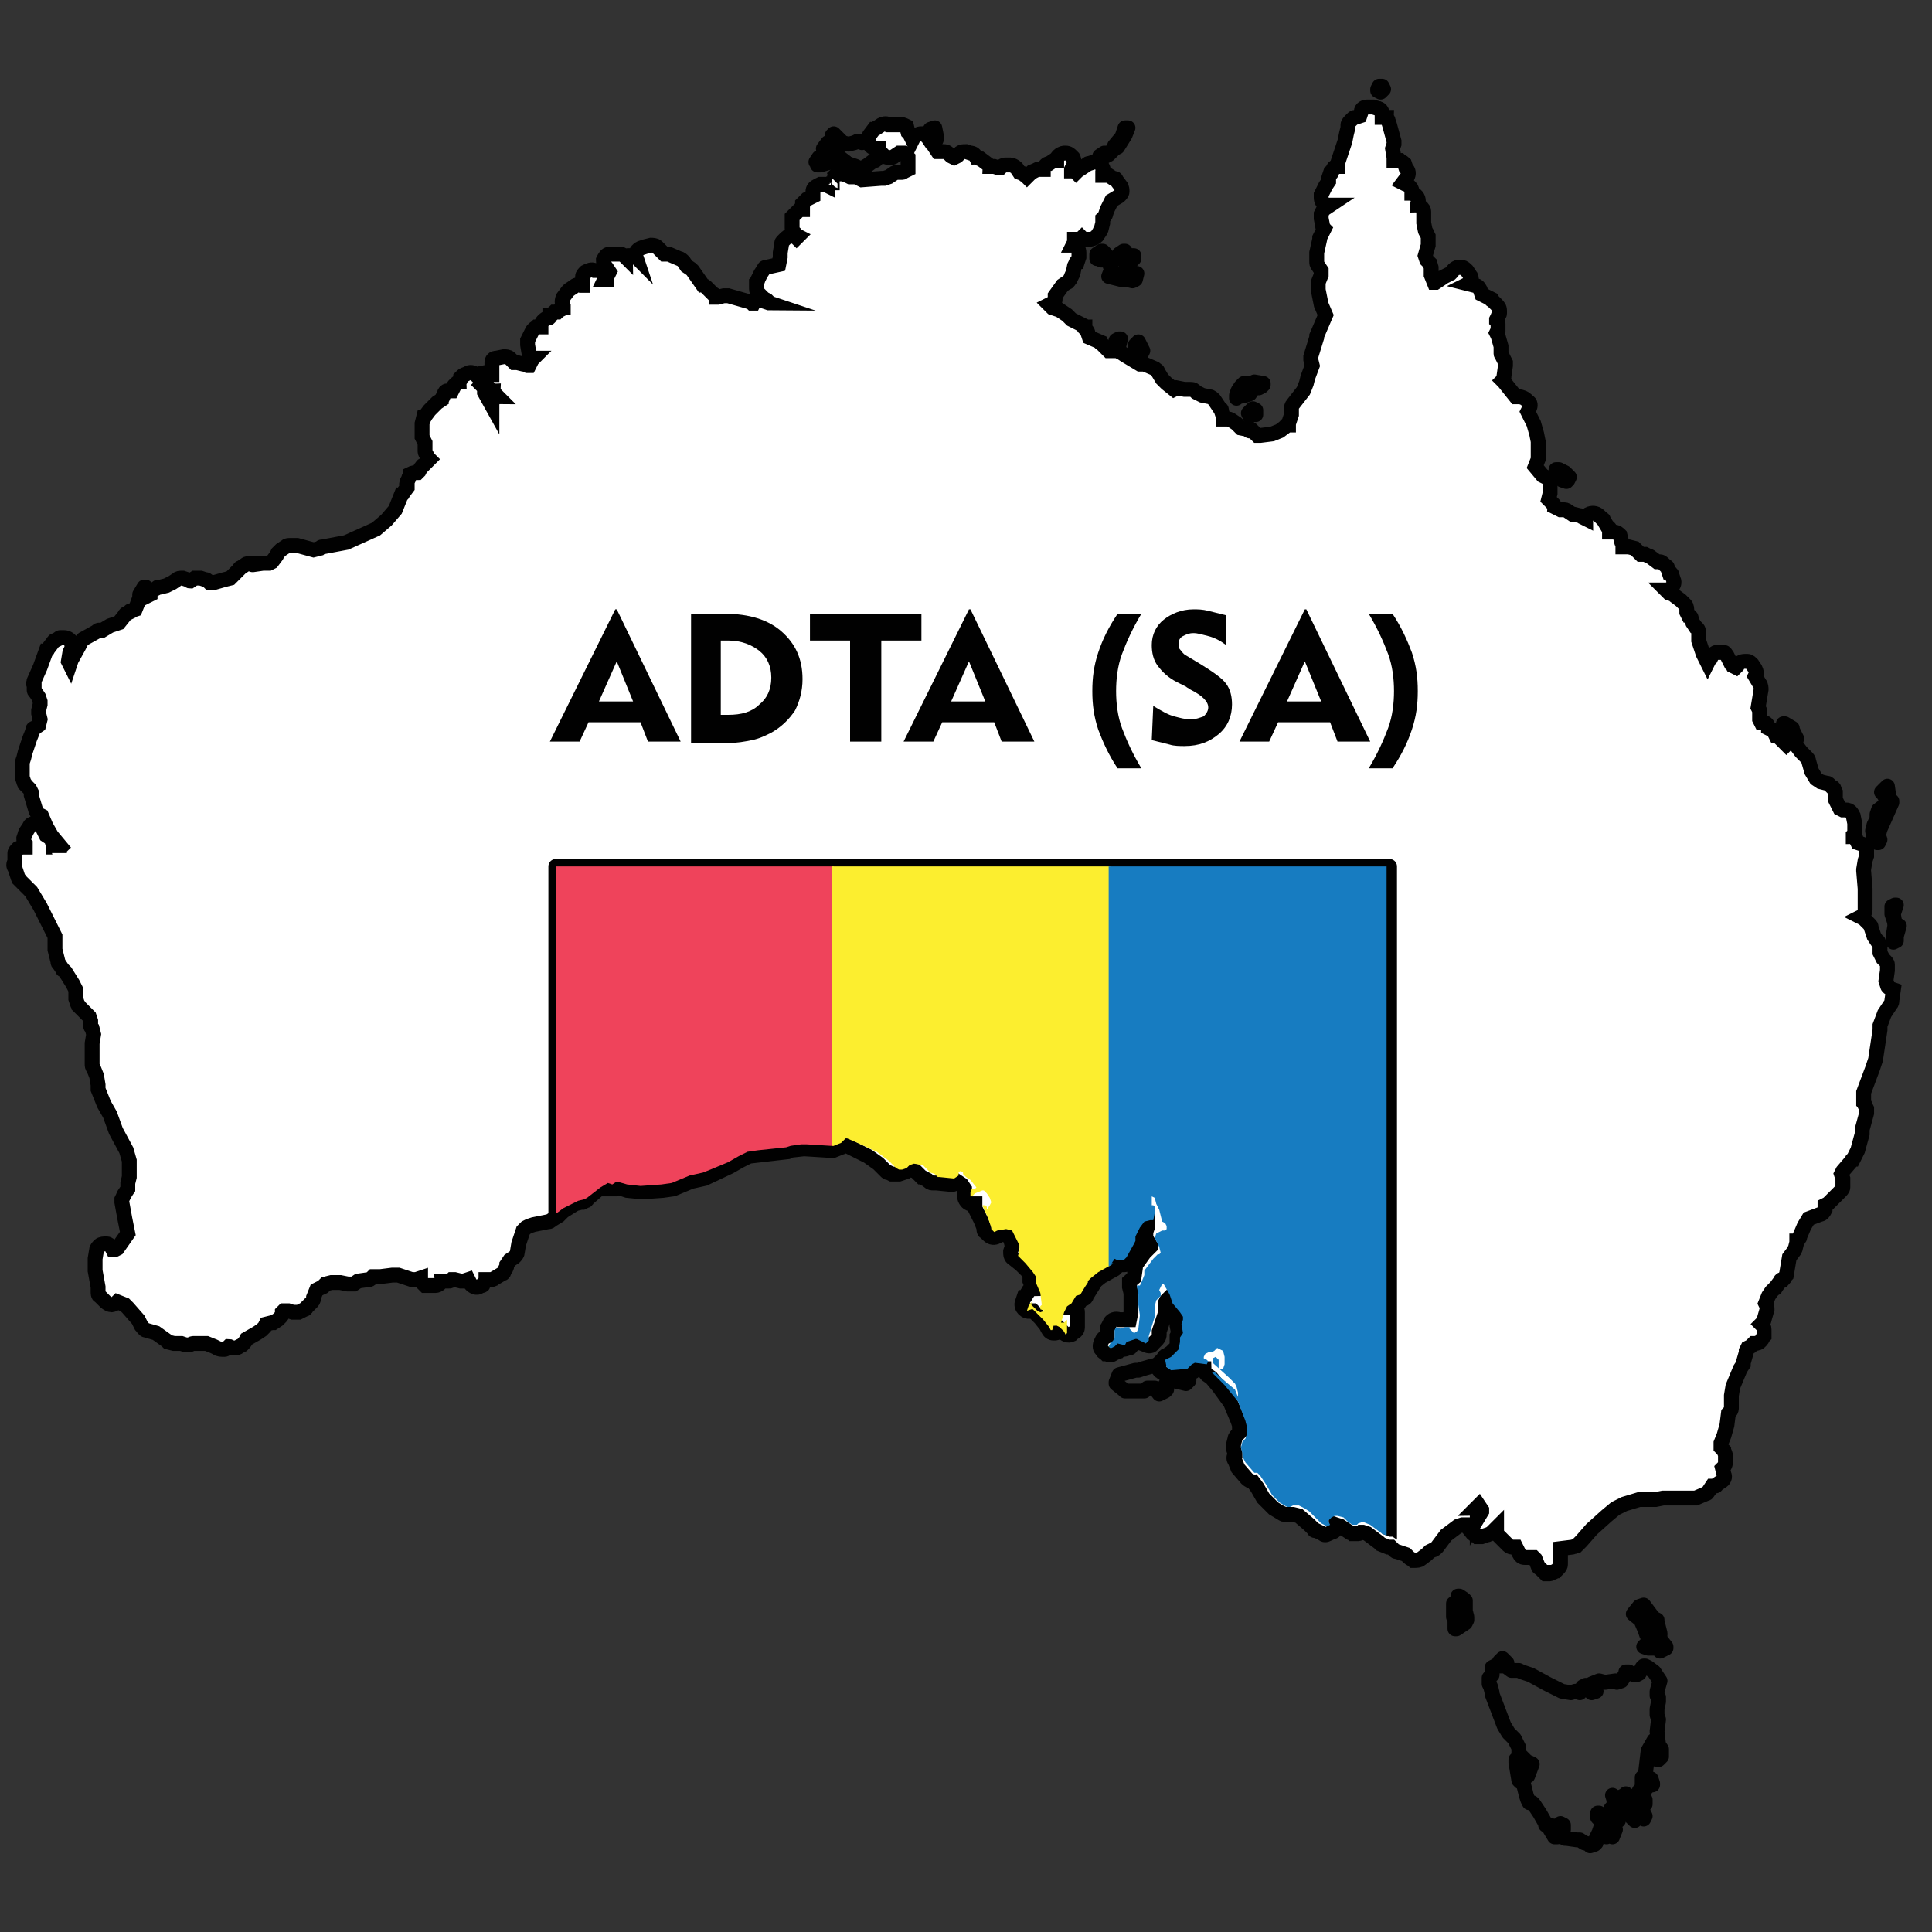
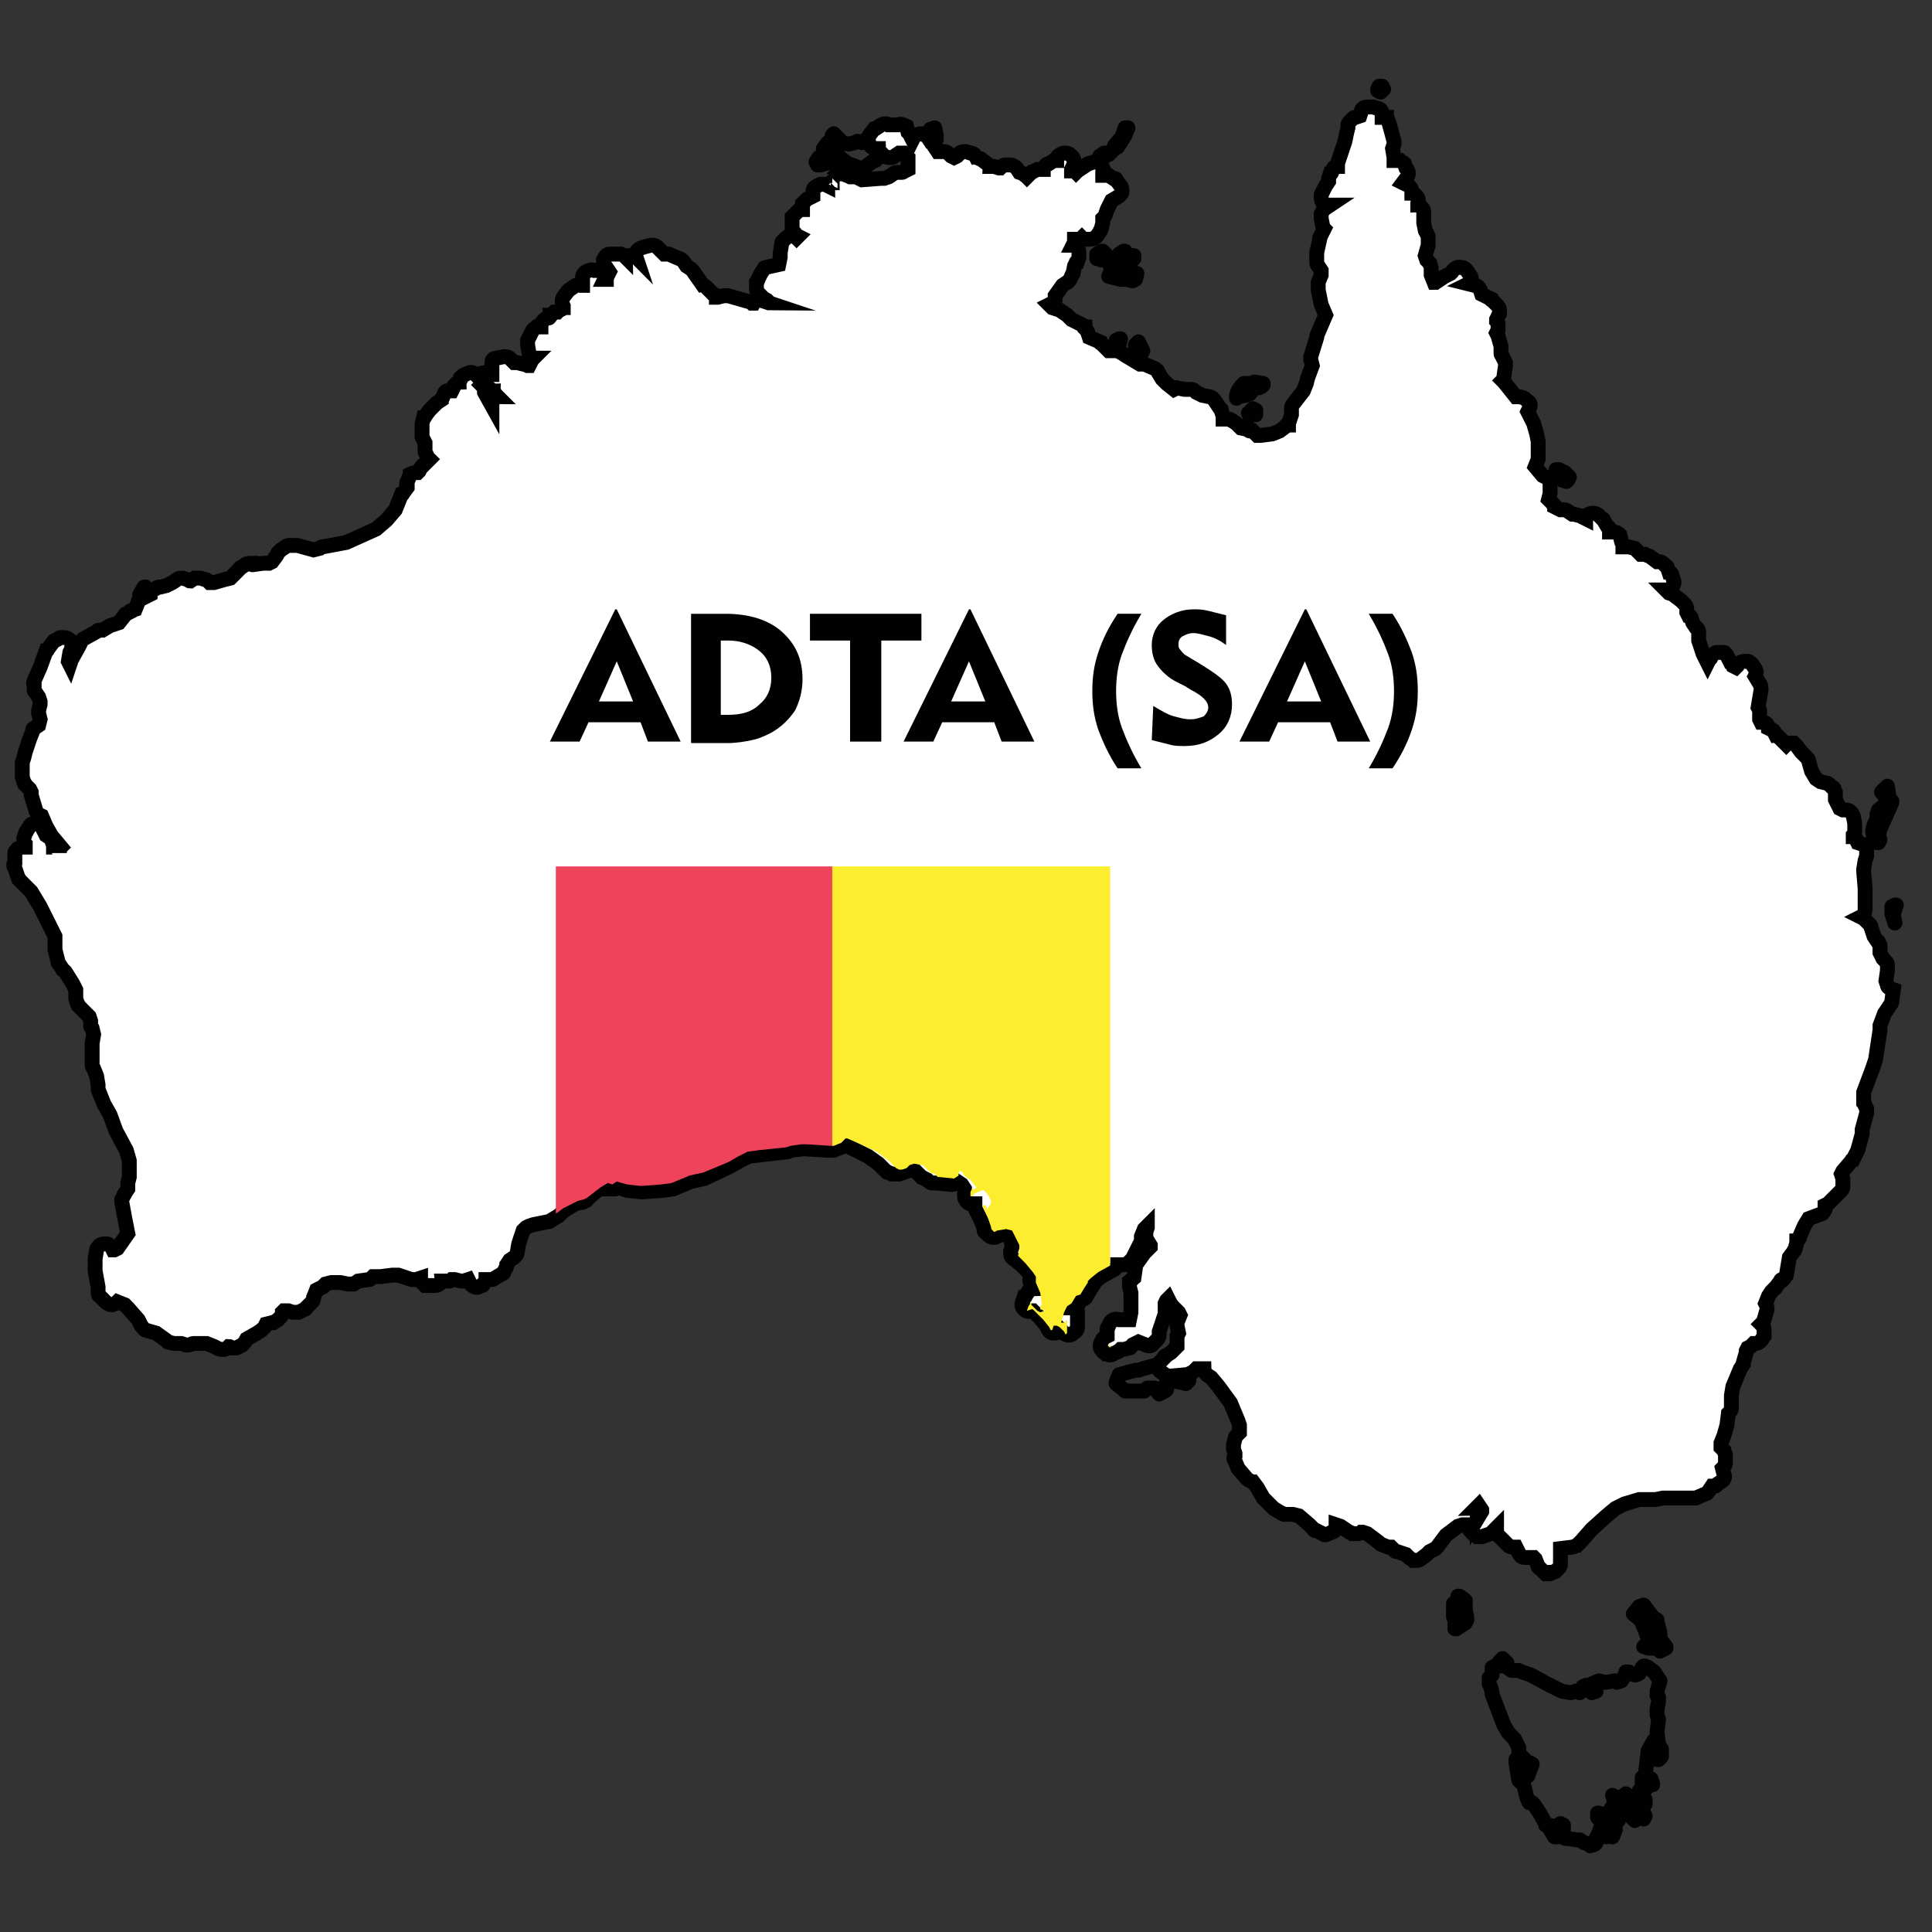
<svg xmlns="http://www.w3.org/2000/svg" xmlns:xlink="http://www.w3.org/1999/xlink" id="Layer_1" x="0px" y="0px" viewBox="0 0 130 130" style="enable-background:new 0 0 130 130;" xml:space="preserve">
  <rect x="0" y="0" width="130" height="130" fill="#333333" stroke="none" />
  <style type="text/css">	.st0{fill:none;stroke:#010101;stroke-linecap:round;stroke-linejoin:round;stroke-miterlimit:10;}	.st1{fill:#FFFFFF;stroke:#010101;stroke-miterlimit:10;}	.st2{clip-path:url(#SVGID_2_);}	.st3{fill:#EF435B;}	.st4{fill:#FCEE2F;}	.st5{fill:#177CC1;}	.st6{fill:#010101;}</style>
  <polygon class="st0" points="75,23.2 75.1,23.2 75.3,23.2 75.4,22.8 75.3,22.8 75.1,22.9 " />
  <polygon class="st0" points="75.8,18.8 76.2,18.9 76.4,18.8 76.5,18.4 76.3,18.4 76.3,18.5 76.2,18.6 75.8,18.6 75.7,18.5   75.7,18.2 75.9,17.8 76,17.7 76.3,17.4 76.3,17.2 76.2,17.2 76.1,17.2 76.1,17.3 76.1,17.4 76,17.5 75.7,17.4 75.6,17.1 75.7,17   75.7,16.9 75.6,16.9 75.3,17.1 75.4,17.3 75.3,17.4 74.9,17.4 74.8,17.6 74.7,17.9 74.8,18.1 74.6,18.6 75.4,18.8 " />
  <polygon class="st0" points="75.2,9.9 75.7,9.1 75.9,8.6 75.7,8.6 75.5,9.2 75,9.8 75,9.9 75.1,9.9 " />
  <polygon class="st0" points="76.4,23.4 76.6,23.7 76.7,23.8 76.8,23.8 76.9,23.6 76.7,23.2 76.6,23 76.4,23.2 " />
  <polygon class="st0" points="62.8,9.5 62.9,9.6 63,9.4 63,9.1 62.9,8.6 62.6,8.7 62.7,9.2 " />
  <polygon class="st0" points="55,11.1 55.2,11.1 55.9,10.9 56.4,11.1 56.8,11.1 56.9,10.9 56.6,10.7 56.4,10.7 56,9.5 55.7,9.6   55.4,10 55.5,10.2 55.5,10.6 55.4,10.7 55.3,10.7 55.1,10.6 54.9,10.9 55,11 " />
  <polygon class="st0" points="74.9,10.1 75,10 74.6,10.3 74.3,10.3 74,10.5 74,10.7 74.6,10.4 " />
  <polygon class="st0" points="56.4,10.5 57,11 57.6,11.2 57.9,11.4 58.4,11.1 58.8,10.8 58.9,10.8 59.7,10 59.6,9.7 59.3,9.3   58.8,9.1 58.6,9.3 58.6,9.4 58.7,9.7 58.7,9.8 58.5,9.5 58.5,9.3 58.4,9.3 58,9.6 57.7,9.5 57.5,9.6 57.1,9.7 56.7,9.6 56.5,9.4   56.1,9 56,9.1 56,9.3 56.2,9.9 " />
  <polygon class="st0" points="74.2,17.5 74.3,17.3 74.4,17.1 74.2,16.9 74.1,16.9 73.8,17.1 73.8,17.4 73.8,17.4 74,17.4 73.9,17.3   74,17.2 74.1,17.4 74.1,17.5 " />
  <polygon class="st0" points="2.9,57.5 2.5,57 2.2,55.9 2.2,55.8 2.2,55.7 2.1,55.6 2,55.8 1.9,56.1 2.1,56.6 2.3,57.1 2.8,57.8   2.9,57.9 2.9,57.8 " />
  <polygon class="st0" points="39.9,19.9 40,19.9 40,19.5 39.9,19.4 39.8,19.5 39.7,19.7 39.7,19.9 39.8,20 " />
  <polygon class="st0" points="9.5,40.1 9.6,40.2 9.7,40.1 9.8,39.8 9.9,39.7 9.8,39.5 9.8,39.5 9.7,39.5 9.4,40 9.4,40.1 9.4,40.2   " />
  <polygon class="st0" points="37.9,22.6 38.3,22.4 38,22 37.8,22 37.8,22.2 37.7,22.3 37.9,22.5 " />
  <polygon class="st0" points="79.9,92.5 79.4,92.4 79.2,92.7 79,92.7 78.7,92.5 78.4,92.5 78.4,92.4 78.4,92.1 78.2,91.9 77.6,91.9   76.9,92.1 76.6,92.2 76.4,92.2 75.3,92.5 75.1,93 75.1,93.1 75.6,93.5 75.7,93.6 76.3,93.6 76.7,93.6 77,93.6 77.1,93.5 77.2,93.4   77.3,93.4 77.7,93.4 78,93.8 78.4,93.6 78.5,93.5 78.4,93.2 78.5,93.1 78.9,92.9 79.4,93 79.8,93.1 80,92.9 80,92.7 " />
  <polygon class="st0" points="101.7,103.2 101.7,103.2 102.2,103.2 102.4,103.3 102.5,103.4 102.5,103.4 102.3,103 102.2,102.9   101.9,103 " />
-   <polygon class="st0" points="102.5,102.8 102.7,102.6 102.9,102.6 102.9,102.6 102.8,102.4 102.3,102.3 102.2,102.6 102.2,102.8 " />
  <polygon class="st0" points="84.1,28 84.1,28 84.1,28 " />
  <polygon class="st0" points="84.5,27.9 84.5,27.6 84.3,27.5 84,27.8 84.1,28 84.2,27.9 " />
  <polygon class="st0" points="83.3,26.7 83.8,26.6 84.1,26.5 84.3,26.2 84.3,26.1 84.6,25.9 84.7,26.1 84.9,26 85,25.9 85,25.8   84.4,25.7 84.3,25.8 83.7,25.8 83.5,26 83.3,26.3 83.2,26.6 83.2,26.8 " />
  <polygon class="st0" points="127.5,62.1 127.5,62.1 127.5,62.1 " />
  <polygon class="st0" points="92.6,7.8 92.6,7.8 92.7,7.7 92.9,7.6 92.9,7.5 92.7,7.3 92.6,7.3 92.4,7.4 92.4,7.6 " />
  <polygon class="st0" points="92.9,6.2 93.1,6 93,5.8 92.9,5.8 92.8,5.8 92.7,6 92.7,6.1 " />
  <polygon class="st0" points="127.3,61.5 127.5,62.1 127.4,61.5 127.6,60.9 127.5,60.9 127.3,61 " />
-   <polygon class="st0" points="127.4,62.9 127.4,63.2 127.4,63.4 127.6,63.3 127.6,63 127.8,62.3 127.6,62.2 127.5,62.3 " />
  <polygon class="st0" points="104.8,31.7 104.9,31.8 105.1,32 105.1,32.3 105.4,32.4 105.5,32.3 105.6,32.1 105.3,31.8 104.9,31.6   104.7,31.6 " />
-   <polygon class="st0" points="120.2,49.3 120.4,49.4 120.5,49.7 120.7,49.9 120.8,49.8 120.9,49.7 120.8,49.5 120.6,49.1 120.6,49   120.1,48.7 120,48.7 120,49 " />
  <polygon class="st0" points="126,55.9 126.1,56.5 126.3,56.7 126.4,56.7 126.5,56.5 126.4,56.2 126.5,55.8 127.3,54 127.3,53.9   127.1,53.8 127.1,53.6 127,52.9 126.8,53.1 126.6,53.3 126.7,53.4 126.9,53.7 126.9,53.8 126.9,53.9 126.8,54.2 126.4,54.5   126.3,54.8 126.3,54.8 126.3,55.1 126.1,55.5 " />
  <polygon class="st0" points="101.4,111.9 101.1,111.6 100.9,111.8 101,112 101,112 " />
  <polygon class="st0" points="110.8,110 111.1,110.2 111.2,110.1 111.6,110.1 111.7,110 111.7,109.9 111.5,109.1 111.5,109   111.3,108.9 111.2,108.8 110.6,108 110.3,108.1 109.9,108.6 110.4,109 110.7,109.7 110.7,109.7 " />
  <polygon class="st0" points="111.6,117.4 111.5,116.5 111.6,115.7 111.5,115.4 111.5,115 111.6,114.5 111.6,114.2 111.5,114.1   111.5,113.8 111.7,113.1 111.5,112.8 111.3,112.5 110.9,112.2 110.7,112.1 110.6,112.1 110.5,112.2 110.4,112.4 110.3,112.6   110.1,112.7 110,112.7 109.7,112.6 109.6,112.5 109.4,112.5 109.4,112.6 109.1,113.1 108.8,113.2 108.7,113.1 108,113.2   107.6,113.1 107.1,113.3 107,113.4 107,113.6 107.1,113.7 107.3,113.7 107.4,113.8 107.1,113.9 107,113.8 106.9,113.5 106.7,113.4   106.5,113.5 106.3,113.8 106.3,113.9 106,113.8 105.7,113.9 105.1,113.8 104.1,113.3 103,112.7 102.4,112.5 102.2,112.4   101.7,112.4 101.3,112.1 100.6,112.1 100.4,112.2 100.4,112.7 100.2,112.9 100.2,113.3 100.3,113.5 100.4,113.9 100.4,114   101.2,116.1 101.5,116.6 101.9,117 102.1,117.4 102.2,117.6 102.2,117.9 102.2,118 102.8,118.6 102.9,118.6 103.1,118.7   102.8,119.5 102.7,118.8 102.1,118.4 102.1,118.3 102,118.4 102,118.6 102.2,119.8 102.3,119.9 102.5,120 102.7,120.8 102.8,121.1   102.9,121.3 103.1,121.3 103.2,121.4 103.6,122 104,122.7 104,122.8 104.8,122.9 105,122.7 105.2,122.8 105.2,123.1 104.9,123.1   104.8,123 104.4,122.9 104.3,123.1 104.6,123.6 104.8,123.6 105.2,123.5 105.3,123.6 105.3,123.7 105.4,123.7 106.1,123.8   106.3,123.8 106.6,124 107,124.1 107,124.2 107.3,124.1 107.4,124 107.4,123.7 107.6,123.3 107.7,123 107.9,122.7 107.5,122.3   107.5,122.1 107.5,122 107.6,122 107.6,122.2 107.9,122.5 108.1,122.7 108.2,122.7 108.3,122.6 108.4,122.3 108.3,122 108.4,121.7   108.6,121.5 108.6,121.1 108.5,120.8 108.8,121 108.9,121.4 108.8,121.5 108.9,121.7 109.2,121.6 109.3,121.4 109.2,121.2   109.1,120.9 109.3,120.8 109.4,120.7 110.1,121.2 110.3,121.6 110.2,121.7 110,121.7 109.8,121.5 109.8,121.4 109.8,121.3   109.7,121.2 109.6,121.2 109.5,121.5 109.5,121.7 109.7,122.2 110,122.5 110.1,122.3 110.3,122.2 110.6,122.4 110.6,122.4   110.7,122.2 110.5,121.8 110.6,121.5 110.7,121.4 110.7,121.1 110.6,120.9 110.4,120.8 110.3,120.9 110.3,121 110.2,121   110.2,120.9 110.3,120.5 110.5,120.3 110.5,119.8 110.5,119.6 110.7,119.5 110.9,117.8 111.3,117.1 111.4,117.3 111.6,117.9   111.6,118.1 111.5,118.3 111.5,118.4 111.6,118.4 111.8,118.2 111.8,117.7 " />
  <polygon class="st0" points="111.3,110.6 111.1,110.5 110.9,110.5 110.7,110.7 110.6,110.8 110.9,110.9 111.6,110.9 111.7,110.9   111.7,111.1 111.9,111 112.1,110.9 112.1,110.8 111.7,110.3 " />
  <polygon class="st0" points="98.6,107.7 98.5,107.6 98.2,107.4 98.1,107.4 98.1,107.7 98.1,107.8 97.8,107.9 97.8,108.6 97.8,108.8   97.9,109 97.9,109.3 97.9,109.4 97.9,109.6 98,109.6 98.6,109.2 98.7,109 98.7,108.8 98.6,108.4 " />
  <polygon class="st0" points="110.9,119.7 110.7,119.9 110.7,120.4 111,120.1 111.2,120.1 111.2,120 111.1,119.7 " />
  <polygon class="st0" points="107.9,123.3 108.1,123.6 108.3,123.5 108.5,123.6 108.5,123.6 108.7,123.1 108.5,122.6 " />
  <polygon class="st0" points="108.7,121.8 108.5,122.1 108.7,122.6 108.9,122.5 108.9,122.5 108.8,122 " />
  <path class="st1" d="M127,66.3L127,66.3l-0.1-0.3l0.1-0.7c0-0.1,0-0.1,0-0.2l0-0.2c0-0.1-0.1-0.2-0.2-0.3l-0.1-0.1l-0.2-0.4l0-0.3  c0-0.1,0-0.2,0-0.2l-0.1-0.2c0,0,0-0.1-0.1-0.1l-0.2-0.3l-0.2-0.6c0-0.1,0-0.1-0.1-0.2l-0.3-0.3c0,0-0.1-0.1-0.1-0.1l-0.2-0.1l0,0  c0.2-0.1,0.3-0.3,0.3-0.5l0-1.2c0-0.1,0-0.1,0-0.2l-0.1-1.2l0-0.1l0.1-0.6l0.1-0.3c0-0.1,0-0.3,0-0.4c0-0.2-0.1-0.3-0.3-0.4  l-0.3-0.1l-0.1-0.2c0-0.1-0.1-0.2-0.2-0.2l0-0.1c0.1-0.1,0.1-0.2,0.1-0.3l0-0.3c0-0.1,0-0.1,0-0.2l-0.1-0.5  c-0.1-0.2-0.2-0.4-0.5-0.4l-0.2,0l-0.2-0.1l-0.3-0.6l0-0.3c0-0.1,0-0.1,0-0.2l-0.1-0.2c0-0.1,0-0.1-0.1-0.1l-0.2-0.2  c-0.1-0.1-0.1-0.1-0.2-0.1l-0.4-0.1l-0.3-0.2l-0.3-0.5l-0.2-0.7c0-0.1-0.1-0.2-0.1-0.2l-0.4-0.4l-0.3-0.4c-0.1-0.1-0.1-0.1-0.2-0.2  l-0.1,0c-0.1,0-0.3,0-0.4,0.1c0,0,0,0,0,0l-0.3-0.3c0,0-0.1-0.1-0.1-0.1l-0.1-0.1c-0.1,0-0.1-0.1-0.2-0.1l-0.1-0.2  c0-0.1-0.1-0.2-0.2-0.2L119,49l0-0.1c-0.1-0.2-0.2-0.3-0.4-0.3l-0.1,0l-0.1-0.2l0-0.3c0-0.1,0-0.2,0-0.3l-0.1-0.2l0.2-1.2  c0-0.1,0-0.3-0.1-0.4l-0.3-0.5l0,0c0.1-0.2,0.1-0.3,0-0.5l-0.2-0.3c-0.1-0.1-0.2-0.2-0.3-0.2l-0.2,0c-0.2,0-0.4,0.1-0.5,0.3  l-0.1,0.1c0,0,0,0,0,0l-0.2-0.1l-0.1-0.2c0,0,0-0.1-0.1-0.1l-0.2-0.4c-0.1-0.1-0.1-0.2-0.2-0.2l-0.1,0c-0.1,0-0.2,0-0.3,0l-0.1,0  c-0.1,0-0.2,0.1-0.3,0.2l-0.1,0.2c0,0-0.1,0.1-0.1,0.1l-0.1,0.2l-0.3-0.6l-0.3-0.9l0-0.5c0-0.1,0-0.3-0.2-0.4l-0.2-0.3l-0.1-0.3  c0-0.1-0.1-0.2-0.2-0.2l-0.1-0.2l0-0.1c0-0.1,0-0.3-0.1-0.4l-0.2-0.2c0,0-0.1-0.1-0.1-0.1l-0.4-0.3c0,0-0.1-0.1-0.1-0.1l-0.3-0.1  l-0.2-0.2c0.2,0,0.3,0,0.4-0.2c0.1-0.1,0.2-0.3,0.1-0.5l-0.1-0.3c0-0.1-0.1-0.2-0.2-0.2l-0.1-0.3c0,0,0-0.1-0.1-0.1l-0.1-0.1  c-0.1-0.1-0.2-0.2-0.3-0.2l-0.2,0l-0.4-0.3c0,0-0.1-0.1-0.2-0.1l-0.2-0.1c-0.1,0-0.2,0-0.3,0l-0.2-0.2c-0.1-0.1-0.1-0.1-0.2-0.2  l-0.4-0.1c-0.1,0-0.1,0-0.2,0l-0.2,0l0-0.1c0-0.1-0.1-0.2-0.1-0.3L109,36c-0.1-0.1-0.2-0.2-0.4-0.2l-0.2,0c0,0-0.1,0-0.1,0l0-0.2  c0-0.1,0-0.1-0.1-0.1l-0.3-0.5c0,0,0-0.1-0.1-0.1l-0.2-0.2c-0.2-0.2-0.5-0.2-0.7-0.1c-0.1,0.1-0.2,0.2-0.2,0.3l-0.2-0.1  c-0.1-0.1-0.1-0.1-0.2-0.1l-0.4-0.1c0,0-0.1,0-0.1,0l-0.3-0.2c-0.1-0.1-0.2-0.1-0.3-0.1l-0.2,0l-0.4-0.2l0,0c0-0.1-0.1-0.1-0.1-0.2  l-0.2-0.2l-0.1-0.1l0.1-0.4c0-0.1,0-0.1,0-0.2l0-0.4c0-0.2-0.1-0.4-0.3-0.5l-0.2-0.1l-0.5-0.6l0,0l0.2-0.5c0-0.1,0-0.1,0-0.2l0-0.2  c0,0,0-0.1,0-0.1l0-0.3l0-0.2c0-0.1,0-0.1,0-0.2l-0.1-0.5l-0.2-0.7l-0.3-0.6l-0.1-0.2l0.1-0.2c0.1-0.2,0.1-0.4-0.1-0.5l-0.1-0.1  c-0.1-0.1-0.3-0.2-0.5-0.2l-0.2,0l-0.8-1c0,0,0,0-0.1-0.1l0,0c0.1-0.1,0.1-0.2,0.1-0.3l0.1-0.7c0-0.1,0-0.2,0-0.2l-0.2-0.4  c0-0.1-0.1-0.1-0.1-0.2l0-0.4c0,0,0-0.1,0-0.1l-0.2-0.7l-0.1-0.2l0.1-0.2c0-0.1,0-0.2,0-0.2l0-0.2c0-0.1,0-0.1-0.1-0.2l0-0.1  l0.1-0.2c0-0.1,0.1-0.1,0.1-0.2l0-0.2c0-0.2-0.1-0.3-0.2-0.4l-0.3-0.3c0,0-0.1,0-0.1-0.1l-0.6-0.3l-0.1-0.3  c-0.1-0.2-0.2-0.3-0.4-0.3l-0.4-0.1L99,19l0-0.2c0-0.1,0-0.2-0.1-0.3l-0.2-0.3c-0.1-0.1-0.2-0.2-0.3-0.2l-0.1,0  c-0.2-0.1-0.5,0.1-0.6,0.3l-0.1,0.1L97,18.7c0,0-0.1,0-0.1,0.1L96.6,19l-0.1,0l-0.2-0.5l0-0.5c0-0.1-0.1-0.2-0.1-0.3L96,17.5  l-0.1-0.3l0.2-0.7l0-0.3c0-0.1,0-0.2,0-0.3l-0.1-0.2c0-0.1-0.1-0.1-0.1-0.2l-0.1-0.5l0-0.7c0-0.1,0-0.2-0.1-0.3  c-0.1-0.1-0.2-0.2-0.3-0.2l0-0.1c0.1-0.2,0-0.5-0.2-0.6L95.1,13c0,0,0,0-0.1,0l0-0.1c0-0.1,0-0.2-0.1-0.3l-0.1-0.1  c0,0-0.1-0.1-0.2-0.1l-0.2-0.1l0.3-0.4c0.1-0.2,0.1-0.4-0.1-0.6L94.5,11c-0.1-0.1-0.2-0.1-0.3-0.2c-0.1,0-0.3,0-0.4,0l0,0l0,0l0-0.2  l-0.1-0.6l0.1-0.3c0-0.1,0-0.2,0-0.2l-0.3-1.1l-0.1-0.3c0-0.1-0.1-0.1-0.1-0.2L93,7.9c0-0.1,0-0.2,0-0.3c0-0.1-0.1-0.3-0.3-0.3  l-0.3-0.1c-0.1,0-0.2,0-0.2,0l-0.2,0c-0.2,0-0.4,0.1-0.4,0.3l-0.1,0.3l-0.3,0.1c-0.1,0-0.1,0-0.2,0.1l-0.1,0.1  c-0.1,0.1-0.2,0.2-0.2,0.3c0,0.1,0,0.2,0,0.2L90.6,9l-0.1,0.5L90,11l0,0.2l-0.1,0c-0.1,0-0.2,0.1-0.2,0.2l-0.1,0.2  c0,0,0,0.1-0.1,0.1L89.4,12c0,0.1,0,0.1,0,0.2l-0.2,0.3l-0.3,0.6c0,0.1,0,0.2,0,0.2c0,0.2,0.1,0.4,0.3,0.5l0.1,0c0,0,0.1,0,0.2,0  l-0.3,0.2c-0.1,0-0.2,0.2-0.2,0.2c0,0-0.1,0.2-0.1,0.2c0,0.1,0,0.2,0,0.3l0.1,0.5c0,0.1,0,0.1,0.1,0.2l-0.3,0.6c0,0,0,0.1,0,0.1  l-0.2,0.9c0,0,0,0.1,0,0.2l0,0.4c0,0.1,0,0.2,0.1,0.3l0.2,0.3l0,0.1l0,0.2l-0.2,0.5l0,0.3c0,0.1,0,0.1,0,0.2l0.2,1l0.3,0.7l-0.6,1.4  c0,0,0,0.1,0,0.1L88.2,24c0,0.1,0,0.1,0,0.2l0.1,0.4L88,25.4l-0.1,0.4l-0.2,0.5l-0.7,0.9c-0.1,0.1-0.1,0.2-0.1,0.3l0,0.4l-0.2,0.6  l0,0.1l-0.1,0c0,0-0.1,0-0.1,0.1L86.1,29l-0.5,0.2l-0.8,0.1l-0.2,0l-0.3-0.3L84.1,29c0,0-0.1,0-0.1-0.1l-0.5-0.1l-0.2-0.2  c0,0,0,0-0.1-0.1l-0.3-0.2c-0.1,0-0.1-0.1-0.2-0.1l-0.3,0l-0.1,0L82.3,28l-0.1-0.3c0-0.1,0-0.2-0.1-0.2l-0.4-0.6  c-0.1-0.1-0.2-0.2-0.3-0.2l-0.5-0.1l-0.4-0.2l-0.1-0.1c-0.1-0.1-0.2-0.1-0.3-0.1l-0.4,0l-0.5-0.1L79,26.2l-0.5-0.4c0,0,0,0,0,0  l-0.3-0.3l-0.3-0.5c0-0.1-0.1-0.1-0.2-0.2l-0.7-0.3c-0.1,0-0.1,0-0.2,0l-0.1,0l-1-0.6l-0.3-0.2c-0.1,0-0.1-0.1-0.2-0.1l-0.6,0  l-0.5-0.5c0,0-0.1,0-0.1-0.1l-0.7-0.3l-0.1-0.3c0-0.1-0.1-0.2-0.2-0.3L73,22c0,0-0.1,0-0.1-0.1l-0.8-0.4l-0.3-0.3l-0.6-0.4  c0,0-0.1,0-0.1,0l-0.3-0.1l-0.1-0.1l-0.1-0.1l0.2-0.1C71,20.4,71,20.2,71,20l0-0.1l0.5-0.7l0.3-0.2c0.1,0,0.1-0.1,0.2-0.2l0.1-0.2  c0,0,0-0.1,0.1-0.2l0.1-0.5l0.1-0.2c0,0,0-0.1,0.1-0.1l0.1-0.3c0,0,0-0.1,0-0.1l0-0.2c0-0.2-0.1-0.4-0.3-0.5c0,0-0.1,0-0.1,0  c0,0,0,0,0,0l0.1-0.2c0-0.1,0-0.2,0-0.2c0.1,0,0.1,0,0.2,0l0.1,0c0.1,0,0.1,0,0.2-0.1c0.1,0.1,0.3,0.1,0.4,0.1c0,0,0.1,0,0.1,0  c0.2,0,0.4-0.1,0.5-0.2l0.2-0.3c0-0.1,0.1-0.1,0.1-0.2l0.1-0.4l0-0.3c0,0,0,0,0,0c0.1-0.1,0.2-0.2,0.2-0.3l0.1-0.3l0.2-0.4l0.1-0.2  l0.5-0.3c0.1-0.1,0.2-0.2,0.2-0.3c0-0.1,0-0.3-0.1-0.4l-0.3-0.4c0-0.1-0.1-0.1-0.2-0.1l-0.3-0.2c-0.1-0.1-0.2-0.1-0.3,0l-0.1,0  l0-0.1l0-0.1c0.1-0.2,0-0.3-0.1-0.5s-0.3-0.2-0.5-0.2L73.3,11c-0.1,0-0.1,0-0.2,0.1l-0.6,0.4l-0.1,0.1c-0.1-0.1-0.2-0.1-0.3-0.1  c0,0,0,0,0-0.1l0.1-0.2c0.1-0.2,0.1-0.4,0-0.6l-0.1-0.1c-0.1-0.1-0.2-0.2-0.4-0.2l-0.1,0c-0.1,0-0.3,0.1-0.4,0.2  c-0.1,0.1-0.1,0.2-0.1,0.3l-0.1,0l0,0c0,0-0.1,0-0.1,0L70.6,11c-0.2,0-0.3,0.2-0.4,0.3l0,0.1c-0.1,0-0.2,0-0.4,0l-0.2,0.1  c-0.1,0-0.1,0.1-0.2,0.1l-0.2,0.2c0,0-0.1,0.1-0.1,0.1l-0.1-0.1c0,0-0.1,0-0.1-0.1l-0.3-0.1l-0.2-0.3c-0.1-0.1-0.3-0.2-0.4-0.2  l-0.3,0c-0.1,0-0.2,0-0.3,0.1l-0.1,0.1l-0.1,0l-0.3-0.1c-0.1,0-0.2,0-0.3,0l0,0c0-0.1-0.1-0.1-0.2-0.2l-0.4-0.3  c-0.1,0-0.2-0.1-0.3-0.1l0,0c-0.1-0.2-0.2-0.3-0.4-0.3l-0.3-0.1c-0.2,0-0.4,0-0.5,0.2l-0.1,0.1l-0.2,0.1l-0.2-0.1l-0.1-0.1  c-0.1-0.1-0.2-0.2-0.4-0.2h-0.2c-0.1,0-0.1,0-0.2,0l-0.4-0.6c0,0,0-0.1-0.1-0.1l-0.2-0.3c-0.1-0.1-0.2-0.1-0.3-0.2l-0.1,0  c-0.2,0-0.4,0.1-0.5,0.2l-0.1,0.2l-0.1-0.2l0,0c0-0.1-0.1-0.2-0.2-0.3L61,8.5c-0.2-0.1-0.4-0.2-0.6-0.1l0,0l-0.1,0  c-0.1,0-0.2,0-0.3,0l-0.1,0c0,0-0.1,0-0.1,0c-0.1-0.1-0.3-0.1-0.5,0L59,8.6c-0.1,0-0.1,0.1-0.2,0.1l-0.3,0.4c-0.1,0.2-0.1,0.4,0,0.6  c0.1,0.2,0.3,0.3,0.5,0.3l0.1,0l0,0c0,0.1,0.1,0.2,0.1,0.2l0.3,0.3c0.1,0.1,0.3,0.1,0.4,0.1c0.1,0,0.2,0,0.3-0.1l0.3-0.2l0.3,0  l0.1,0.1c0,0,0.1,0.1,0.1,0.1l0.1,0.1c0,0,0,0.1,0,0.1l0,0.7l-0.2,0.1c-0.1,0-0.1,0.1-0.2,0.1l-0.3,0c-0.1,0-0.2,0-0.3,0.1l-0.3,0.2  L59.5,12c-0.1,0-0.1,0-0.2,0L58,12.1l-0.2-0.1c-0.1-0.1-0.2-0.1-0.3-0.1l-0.3,0l-0.2-0.1c-0.1,0-0.2-0.1-0.2-0.1l-0.3,0  c-0.2,0-0.3,0.1-0.4,0.2l-0.1,0.1C56,12,56,12.2,56,12.3c0,0,0,0-0.1,0l-0.1,0.1c0,0-0.1,0-0.1,0.1l-0.2-0.1c-0.1,0-0.2,0-0.3,0  L55,12.5c-0.2,0.1-0.3,0.2-0.3,0.4c0,0.1,0,0.2,0,0.3l-0.4,0.2c-0.1,0.1-0.2,0.2-0.3,0.3l0,0.1c0,0.1,0,0.1,0,0.2l0,0.1  c-0.1,0-0.1,0-0.2,0l-0.1,0.1c-0.1,0.1-0.2,0.2-0.3,0.3l-0.1,0.1c0,0,0,0.1,0,0.1l0,0.6c0,0.1,0,0.2,0.1,0.3c0,0.1,0.1,0.2,0.3,0.3  l-0.1,0.1c-0.1-0.1-0.1-0.1-0.2-0.1c-0.2-0.1-0.4,0-0.5,0.1l-0.2,0.2c-0.1,0.1-0.1,0.1-0.1,0.2l-0.1,0.6c0,0.1,0,0.1,0,0.2l0,0.1  l-0.1,0.5L51.5,18c-0.1,0-0.1,0.1-0.1,0.1l-0.2,0.3L51,18.8c0,0,0,0.1-0.1,0.2l0,0.3c0,0.2,0,0.3,0.1,0.4l0.3,0.3  c0,0,0.1,0.1,0.1,0.1l0.2,0.1c0,0,0,0,0,0l0.1,0.1c0,0,0,0.1,0.1,0.1l-0.3-0.1l-0.3-0.1c-0.2,0-0.4,0-0.5,0.2l-0.1,0  c0,0-0.1-0.1-0.2-0.1L49,19.9c-0.1,0-0.2,0-0.3,0L48.3,20c0,0,0,0-0.1,0c0-0.1-0.1-0.2-0.2-0.2l-0.5-0.5c-0.1-0.1-0.2-0.1-0.2-0.1  l-0.7-1c0,0-0.1-0.1-0.1-0.1l-0.3-0.2l-0.2-0.3c-0.1-0.1-0.2-0.2-0.3-0.2L45,17.1c-0.1,0-0.1,0-0.2,0l-0.1,0l-0.2-0.2  c0,0-0.1-0.1-0.1-0.1l-0.2-0.2c-0.1-0.1-0.3-0.1-0.4-0.1l-0.4,0.1l-0.3,0.1c-0.2,0.1-0.4,0.3-0.3,0.6l0,0c-0.1-0.1-0.2-0.1-0.3-0.1  l-0.2,0c-0.1,0-0.2,0-0.2,0.1c0,0-0.1-0.1-0.1-0.1l-0.2-0.1c0,0-0.1,0-0.2,0l-0.2,0c-0.1,0-0.1,0-0.2,0l-0.2,0  c-0.2,0-0.3,0.2-0.4,0.4c0,0.2,0.1,0.4,0.2,0.5l0.2,0.3l-0.2,0.4c0,0,0,0.1,0,0.1l0,0l-0.1,0c0.1-0.2-0.1-0.5-0.3-0.6L40,18.2  c-0.2-0.1-0.4,0-0.6,0.1c-0.1,0.1-0.2,0.2-0.2,0.3l0,0.2c0,0.1,0,0.1,0,0.2l0,0.2l-0.1,0c-0.2-0.1-0.4,0-0.5,0.1l-0.3,0.2  c0,0-0.1,0.1-0.1,0.1L37.9,20c-0.1,0.2-0.1,0.4,0,0.6l0,0.1c0,0-0.1,0-0.1,0.1l-0.2,0.1c0,0-0.1,0.1-0.1,0.1c-0.1,0-0.1,0-0.2,0  l-0.1,0.1c-0.1,0-0.1,0.1-0.2,0.1L37,21.3c0,0,0,0.1-0.1,0.1c0,0,0,0,0,0l-0.1,0c-0.2,0.1-0.4,0.3-0.4,0.5l0,0.1c-0.1,0-0.2,0-0.2,0  l-0.1,0c-0.1,0.1-0.2,0.1-0.3,0.3l-0.3,0.6c0,0.1,0,0.2,0,0.3l0.1,0.6c0,0.1,0.1,0.2,0.2,0.3l0.1,0c0,0-0.1,0.1-0.1,0.1l-0.2,0.4  c0,0-0.1,0-0.1,0l-0.2-0.1c0,0-0.1,0-0.1,0l-0.4-0.1c-0.1,0-0.1,0-0.2,0c0,0,0,0-0.1-0.1l-0.2-0.2c-0.1-0.1-0.3-0.1-0.4-0.1  l-0.5,0.1c-0.2,0-0.3,0.1-0.3,0.3l0,0.1c0,0.1,0,0.1,0,0.2l0,0.3c0,0.1,0,0.1,0,0.2c-0.2,0-0.4,0.1-0.4,0.3c-0.1,0.2,0,0.4,0.1,0.5  l0.2,0.2c0.1,0,0.1,0.1,0.2,0.1c0,0.1,0.1,0.1,0.1,0.2l0.2,0.2c-0.2,0-0.3,0.2-0.4,0.4l0,0.2l-0.5-0.9l0-0.2c0-0.1-0.1-0.2-0.2-0.3  l0,0l0.1-0.1c0.2-0.2,0.1-0.5,0-0.7L32,25.2c-0.1-0.1-0.3-0.2-0.5-0.1l-0.2,0.1c-0.1,0-0.2,0.1-0.3,0.2L31,25.5  c0,0.1-0.1,0.1-0.1,0.2c-0.1,0-0.2,0.1-0.2,0.1l-0.1,0.1c-0.1,0.1-0.1,0.1-0.1,0.2l-0.1,0.2c-0.1,0-0.2,0-0.3,0  c-0.1,0-0.2,0.1-0.2,0.2l-0.1,0.2c0,0.1-0.1,0.1-0.1,0.2c0,0,0,0,0,0l-0.3,0.2l-0.4,0.4c0,0-0.1,0.1-0.1,0.1l-0.3,0.4  c0,0,0,0.1-0.1,0.1l-0.1,0.4c0,0,0,0.1,0,0.1l0,0.6c0,0.1,0,0.1,0,0.2l0.2,0.4l0,0.5c0,0.1,0,0.2,0.1,0.3l0.1,0.2  c0,0,0.1,0.1,0.1,0.1l-0.3,0.3l-0.1,0.1c-0.1,0-0.1,0.1-0.2,0.2l-0.1,0.2l-0.1,0.1l0,0c-0.2,0-0.3,0-0.5,0.1L27.6,32  c0,0-0.1,0.1-0.1,0.2l-0.1,0.2c0,0.1-0.1,0.2,0,0.3l0,0.1l-0.3,0.4c0,0,0,0.1-0.1,0.1l-0.4,1L26,35l-0.7,0.6l-2,0.9l-1.6,0.3  c-0.1,0-0.1,0-0.2,0.1L21.1,37L20,36.7c-0.1,0-0.1,0-0.2,0l-0.3,0c-0.1,0-0.2,0-0.3,0.1L18.9,37c-0.1,0.1-0.1,0.1-0.2,0.2l-0.1,0.2  l-0.3,0.4l-0.2,0.1l-0.3,0c0,0-0.1,0-0.1,0L17,38c0,0-0.1,0-0.1-0.1c-0.1,0-0.3,0-0.4,0.1l-0.3,0.2c0,0-0.1,0-0.1,0.1l-0.6,0.6  L15.1,39l-0.7,0.2l-0.1,0l-0.2,0L14,39.1C13.9,39,13.9,39,13.8,39l-0.3-0.1c-0.1,0-0.3,0-0.4,0l-0.3,0.2c-0.1,0-0.1-0.1-0.2-0.1  l-0.3-0.1c-0.2,0-0.3,0-0.4,0.1l-0.3,0.2l-0.4,0.2l-0.4,0.1l-0.1,0c-0.1,0-0.1,0-0.2,0.1l-0.2,0.1c-0.1,0.1-0.2,0.1-0.2,0.3  l-0.6,0.3c-0.1,0-0.2,0.1-0.2,0.2L9.1,41l-0.3,0.1c0,0-0.1,0-0.1,0.1l-0.2,0.1c0,0-0.1,0-0.1,0.1L8,41.9l-0.6,0.2l-0.5,0.3l-0.2,0  c-0.1,0-0.1,0-0.2,0.1l-0.9,0.5c-0.1,0.1-0.2,0.2-0.2,0.3l-0.1,0.2l-0.5,0.9l-0.1,0.3l-0.1-0.2l0.1-0.6l0.1-0.2c0.1-0.1,0-0.4,0-0.5  c-0.1-0.2-0.3-0.3-0.5-0.3l-0.2,0c-0.1,0-0.1,0-0.2,0.1l-0.2,0.1c-0.1,0-0.1,0.1-0.2,0.2l-0.3,0.4c0,0,0,0.1-0.1,0.1l-0.4,1.1  l-0.4,0.9c0,0.1-0.1,0.2,0,0.3l0,0.3c0,0.1,0,0.1,0.1,0.2l0.2,0.3l0.1,0.3l0,0.2l-0.1,0.4c0,0.1,0,0.2,0,0.2l0.1,0.4l-0.1,0.4  l-0.3,0.2c-0.1,0-0.1,0.1-0.1,0.2l-0.2,0.5l-0.3,0.9l-0.1,0.4l-0.1,0.3c0,0.1,0,0.1,0,0.2l0,0.7c0,0.1,0,0.1,0,0.1l0.1,0.3  c0,0.1,0.1,0.1,0.1,0.2L2,53.1l0.1,0.2l0,0.1c0,0,0,0.1,0,0.1l0.3,1c0,0.1,0.1,0.2,0.2,0.3l0.2,0.1l0.3,0.7l0.4,0.7  c0,0,0,0.1,0.1,0.1L4.1,57C4,57.1,4,57.2,4,57.3l0,0.1l0,0c0-0.2-0.2-0.4-0.4-0.4c0,0,0,0,0,0c0,0,0-0.1,0-0.1l-0.1-0.3  c0-0.1-0.1-0.2-0.1-0.2l-0.3-0.2l-0.2-0.4c0-0.1-0.1-0.1-0.1-0.2l-0.1-0.1c-0.1-0.1-0.3-0.1-0.4-0.1c-0.1,0-0.3,0.1-0.3,0.2  l-0.2,0.3c0,0.1-0.1,0.1-0.1,0.2l-0.1,0.3c0,0.1,0,0.3,0.1,0.4L1.7,57c-0.2,0-0.3,0-0.5,0.1c-0.1,0.1-0.2,0.2-0.2,0.3  c0,0,0,0.1,0,0.2l0,0.2L1,58c-0.1,0.1-0.1,0.3,0,0.4l0.2,0.6c0,0.1,0.1,0.1,0.1,0.2L2.1,60L2.7,61l0.8,1.6L3.7,63l0,0.2l0,0.1  c0,0,0,0.1,0,0.1l0,0.3c0,0.1,0,0.1,0,0.2l0.2,0.8c0,0.1,0,0.1,0.1,0.2l0.2,0.3c0,0.1,0.1,0.1,0.1,0.1l0.1,0.1l0.5,0.8l0.2,0.4  l0,0.5c0,0,0,0.1,0,0.1l0.1,0.3c0,0.1,0.1,0.1,0.1,0.2L6,68.4l0.1,0.3l0,0.3c0,0.1,0,0.1,0.1,0.2l0.1,0.4l-0.1,0.6l0,1.4  c0,0.1,0,0.2,0.1,0.3l0.2,0.5L6.6,73c0,0.1,0,0.2,0,0.3l0.4,1l0.4,0.7l0.4,1.1l0.7,1.3l0.2,0.7l0,0.8l0,0.3l-0.1,0.4  c0,0,0,0.1,0,0.1l0,0.3c0,0,0,0,0,0l-0.2,0.3c0,0.1-0.1,0.1-0.1,0.2l-0.1,0.2c0,0.1,0,0.2,0,0.2l0.2,1.1L8.6,83l-0.7,1l-0.2,0.1  l-0.1,0l-0.1-0.2c-0.1-0.1-0.2-0.2-0.3-0.2l-0.1,0c-0.1,0-0.3,0-0.4,0.1c-0.1,0.1-0.2,0.2-0.2,0.3l-0.1,0.6c0,0,0,0.1,0,0.1l0,0.7  l0.2,1.1l0,0.3c0,0.1,0,0.3,0.1,0.3l0.4,0.4c0.1,0.1,0.3,0.2,0.4,0.2c0.1,0,0.3-0.1,0.4-0.2l0,0l0.5,0.2L8.6,88l0.7,0.8l0.2,0.4  c0.1,0.1,0.2,0.3,0.3,0.3l0.7,0.2l0.7,0.5c0,0,0.1,0.1,0.1,0.1l0.4,0.1c0.1,0,0.1,0,0.2,0l0.3,0l0.3,0.1c0.1,0,0.2,0,0.2,0  c0.1,0,0.2-0.1,0.3-0.1l0,0l0.9,0l0.5,0.2l0.2,0.1c0.1,0.1,0.3,0.1,0.5,0.1c0.1,0,0.2-0.1,0.3-0.2l0,0c0.1,0,0.1,0.1,0.2,0.1l0.2,0  c0.1,0,0.2,0,0.3-0.1l0.2-0.1c0.1-0.1,0.2-0.2,0.3-0.4c0,0,0,0,0,0l0.7-0.4l0.3-0.2c0.1-0.1,0.1-0.1,0.2-0.2l0.1-0.2l0.4-0.1  c0,0,0.1,0,0.1,0l0.3-0.2c0,0,0.1-0.1,0.1-0.1l0.1-0.1c0.1-0.1,0.1-0.2,0.1-0.3l0.1-0.1l0.3,0l0.3,0.1c0.1,0,0.3,0,0.4,0l0.4-0.2  c0,0,0.1,0,0.1-0.1l0.4-0.4c0.1-0.1,0.1-0.2,0.1-0.3l0.2-0.5l0.4-0.2c0.1,0,0.1-0.1,0.1-0.1l0.1-0.1l0.4-0.1l0.6,0l0.5,0.1  c0.1,0,0.3,0,0.4,0l0.3-0.2l0.7-0.1c0.1,0,0.1,0,0.2-0.1l0.1-0.1l0.5,0l0.8-0.1l0.4,0l0.9,0.3c0.1,0,0.2,0,0.3,0l0.3-0.1  c0,0,0,0,0,0c0,0.1,0,0.2,0,0.2c0.1,0.1,0.2,0.2,0.3,0.3l0.1,0c0.1,0,0.1,0,0.2,0l0.4,0c0.2,0,0.4-0.2,0.4-0.3c0,0,0.1,0,0.1,0  l0.4,0c0.1,0,0.1,0,0.2-0.1l0.2,0l0.4,0.1c0.1,0,0.2,0,0.2,0l0.3-0.1l0.1,0.2c0.1,0.2,0.4,0.4,0.6,0.3l0.2-0.1c0.1,0,0.1,0,0.1-0.1  l0.1-0.1c0,0,0.1-0.1,0.1-0.1l0-0.1l0.3,0c0.1,0,0.2,0,0.3-0.1l0.5-0.3c0,0,0.1,0,0.1-0.1l0.1-0.2c0.1-0.1,0.1-0.2,0.1-0.3l0.2-0.3  l0.3-0.2c0.1-0.1,0.2-0.2,0.2-0.3l0.1-0.6l0.3-0.9l0.2-0.2l0.2-0.1l0.3-0.1l1-0.2c0.1,0,0.1,0,0.2-0.1l0.5-0.3l0.3-0.3l0.8-0.5  l0.4-0.1c0,0,0.1,0,0.1,0l0.2-0.1c0,0,0.1,0,0.1-0.1l0.8-0.7L41,80l0.1,0c0.1,0,0.2,0,0.3,0l0.2-0.1l0.6,0.2l1,0.1l1.4-0.1l0.7-0.1  l1.2-0.5l0.9-0.2l1.7-0.8l0.7-0.4l0.6-0.3l2.6-0.3l0.2-0.1l0.9-0.1l1.6,0.1c0,0,0.1,0,0.1,0l0.2,0c0,0,0.1,0,0.1,0l0.5-0.2  c0,0,0.1,0,0.1-0.1l0.1-0.1l0.4,0.2l1.2,0.6l0.7,0.5l0.5,0.5c0.1,0.1,0.1,0.1,0.2,0.1l0.2,0.1c0.1,0,0.1,0,0.2,0l0.2,0  c0,0,0.1,0,0.1,0l0.3-0.1c0.1,0,0.1-0.1,0.2-0.1l0.1-0.1l0.1,0l0.4,0.1l0.4,0.4c0.1,0,0.1,0.1,0.2,0.1l0.2,0.1l0.1,0.1  c0.1,0.1,0.2,0.1,0.3,0.1c0,0,0.1,0,0.2,0l1,0.1c0.1,0,0.2,0,0.3-0.1l0.1-0.1l0.3,0.2l0,0L64.9,80c0,0.1,0,0.1,0,0.2l0,0.3  c0,0.2,0.2,0.5,0.4,0.5l0.1,0c0.1,0,0.1,0,0.2,0c0,0.1,0,0.2,0,0.3l0.4,0.8l0.2,0.5c0,0.1,0,0.3,0.1,0.3l0.2,0.2  c0.2,0.2,0.4,0.2,0.6,0.1l0.2-0.1l0.4-0.1l0.3,0.4l0.1,0.4l0,0.1l-0.1,0.3c0,0.2,0,0.4,0.2,0.5l0.5,0.4l0.5,0.5l0.1,0.2l0,0.3  c0,0,0,0.1,0,0.1l0.2,0.5c-0.1,0-0.3,0.1-0.3,0.2l-0.2,0.3c0,0,0,0.1-0.1,0.1l-0.1,0.3c-0.1,0.2,0,0.4,0.1,0.5s0.3,0.2,0.5,0.1  l0.1,0l0.5,0.5l0.4,0.5l0.1,0.2c0.1,0.2,0.2,0.3,0.4,0.3l0.1,0c0.1,0,0.3-0.1,0.4-0.2l0.1,0.1c0.1,0.2,0.4,0.3,0.6,0.2l0.1-0.1  c0.2-0.1,0.3-0.2,0.3-0.4l0-0.7c0,0,0-0.1,0-0.1l0-0.2c0-0.2-0.1-0.3-0.3-0.3l0.2-0.1c0.1,0,0.1-0.1,0.2-0.2l0.2-0.3l0.1,0  c0.1,0,0.2-0.1,0.2-0.2l0.5-0.8c0,0,0-0.1,0-0.1l0.5-0.4l0.9-0.5c0,0,0.1-0.1,0.1-0.1l0.1-0.1c0,0,0,0,0-0.1l0.4,0  c0.1,0,0.2,0,0.3-0.1l0.2-0.2c0,0,0.1-0.1,0.1-0.1l0.5-1l0.1-0.2c0,0,0-0.1,0-0.1l0-0.2l0.2-0.5l0.2-0.2l0,0c0,0,0,0,0,0.1l-0.1,0.3  c0,0.1,0,0.3,0,0.4l0.3,0.5l0,0.1l-0.4,0.4l-0.5,0.7c-0.1,0.1-0.1,0.2-0.1,0.3L76.3,86c-0.1,0.1-0.2,0.1-0.3,0.2  C76,86.3,76,86.5,76,86.6l0.1,0.4l0,0.7l0,0.6l-0.1,0.5c0,0-0.1,0-0.1,0l-0.3,0c0,0-0.1,0-0.1,0l-0.1,0l-0.1,0  c-0.2-0.1-0.5,0-0.6,0.2l-0.1,0.2c0,0.1-0.1,0.1-0.1,0.2l0,0.5L74.3,90c0,0-0.1,0.1-0.1,0.1l-0.1,0.2c-0.1,0.2-0.1,0.4,0,0.5  l0.1,0.1c0,0.1,0.1,0.1,0.2,0.2l0.1,0c0.1,0.1,0.3,0.1,0.4,0l0.2-0.1c0.1,0,0.1-0.1,0.2-0.1l0.1-0.1l0.2,0c0.1,0,0.3-0.1,0.4-0.1  c0.1,0,0.1-0.1,0.2-0.2l0.4-0.2l0,0l0.5,0.2c0.2,0.1,0.4,0.1,0.5-0.1l0.2-0.2c0.1-0.1,0.2-0.2,0.2-0.4l0-0.2l0.4-1.2  c0,0,0-0.1,0-0.1l0-0.6l0.1-0.2l0.1-0.1l0.1,0.2c0,0.1,0.1,0.1,0.1,0.2l0.5,0.5l0.1,0.2L79.2,89c0,0.1,0,0.1,0,0.2l0.1,0.5l-0.1,0.2  c0,0,0,0.1,0,0.1l0,0.2c0,0.1,0,0.1,0,0.2l0,0l0,0.2L78.8,91l-0.3,0.2c-0.1,0-0.2,0.1-0.2,0.2L78,91.7c-0.1,0.2-0.1,0.5,0.1,0.6  l0.3,0.2c0.1,0.1,0.2,0.1,0.3,0.1l1.1-0.1c0.1,0,0.2,0,0.3-0.1l0.2-0.1c0,0,0.1-0.1,0.1-0.1l0.1-0.1l0.5,0c0,0.1,0.1,0.3,0.2,0.4  l0.3,0.2l0.5,0.6l0.8,1.1l0.5,1.2l0.1,0.3l0,0.4l0,0.1l-0.1,0.1c-0.1,0.1-0.2,0.2-0.2,0.3L83,97.2c0,0.1,0,0.2,0,0.3l0.1,0.3l0,0.1  c-0.1,0.1-0.1,0.3,0,0.4l0.2,0.5l0.6,0.7c0.1,0.1,0.3,0.2,0.4,0.2l0.3,0.4l0.4,0.7c0,0,0.1,0.1,0.1,0.1l0.5,0.5c0,0,0.1,0.1,0.1,0.1  l0.5,0.3c0.1,0,0.1,0.1,0.2,0.1l0.2,0c0.1,0,0.1,0,0.2,0l0.2,0l0.4,0.1l0.7,0.6l0.3,0.3c0,0.1,0.1,0.1,0.2,0.1l0.4,0.2  c0.1,0.1,0.2,0.1,0.4,0l0.2-0.1c0.1,0,0.3-0.1,0.3-0.3c0-0.1,0-0.1,0-0.2l0.3,0.1l0.3,0.2l0.3,0.2c0.1,0,0.2,0.1,0.2,0.1l0.3,0  c0.1,0,0.2,0,0.3-0.1l0.1,0l0.3,0.1l0.8,0.6c0,0,0.1,0.1,0.1,0.1l0.5,0.2c0,0,0.1,0,0.1,0l0.1,0l0.2,0.2c0.1,0.1,0.1,0.1,0.2,0.1  l0.6,0.2l0.2,0.2c0.1,0.1,0.2,0.1,0.3,0.2l0.1,0c0.1,0,0.3,0,0.4-0.1l0.4-0.3c0.1-0.1,0.1-0.1,0.2-0.2l0.2-0.1  c0.1,0,0.2-0.1,0.3-0.2l0.6-0.8l0.8-0.6l0.3-0.1l0.2,0c0,0,0,0,0,0c0,0.1,0,0.1,0.1,0.1l0.4,0.5c0.1,0.1,0.2,0.1,0.3,0.2l0.1,0  c0.1,0,0.1,0,0.2,0l0.3-0.1c0.1,0,0.2-0.1,0.3-0.1l0.4-0.4l0,0.1c0,0.2,0,0.3,0.1,0.4l0.5,0.5c0,0,0.1,0.1,0.1,0.1l0.1,0.1  c0.1,0.1,0.2,0.1,0.3,0.1l0.2,0c0,0,0,0,0,0l0.2,0.4c0.1,0.2,0.2,0.3,0.4,0.3l0.3,0c0.1,0,0.2,0,0.3,0l0.1,0.1l0.2,0.5  c0,0,0,0.1,0.1,0.1l0.1,0.1c0.1,0.1,0.1,0.1,0.2,0.2l0.1,0.1c0.1,0,0.1,0,0.2,0c0.1,0,0.2,0,0.2-0.1l0.1,0c0.1,0,0.1-0.1,0.2-0.1  l0.2-0.2c0.1-0.1,0.1-0.2,0.1-0.3l0-1l0.8-0.1c0.1,0,0.2-0.1,0.3-0.1l0.3-0.3l0.7-0.8l1-0.9l0.6-0.5l0.6-0.3l1-0.3l0.5,0l0.6,0  l0.5-0.1l1.5,0l0.5,0c0.1,0,0.1,0,0.2,0l0.7-0.3c0.1,0,0.1-0.1,0.2-0.2l0.2-0.3l0.1,0c0.1,0,0.2,0,0.2-0.1l0.3-0.2  c0.2-0.1,0.3-0.3,0.2-0.5l-0.1-0.4v0c0,0,0,0,0,0c0.1-0.1,0.2-0.2,0.2-0.4l0-0.5c0-0.1-0.1-0.2-0.1-0.3l-0.2-0.2l0-0.3l0.2-0.5  l0.2-0.7l0.1-0.8l0.1-0.1c0.1-0.1,0.1-0.2,0.1-0.3l0-0.8l0.1-0.6l0.5-1.2l0.2-0.3c0,0,0-0.1,0-0.1l0.2-0.7c0,0,0-0.1,0-0.1l0.1-0.2  l0.2-0.1c0,0,0.1-0.1,0.1-0.1l0.1-0.1c0.1,0,0.3,0,0.4-0.1l0.1-0.1c0.1-0.1,0.1-0.2,0.2-0.3l0-0.3c0-0.2,0-0.3-0.1-0.4l-0.1-0.1  c0.1-0.1,0.2-0.2,0.2-0.3l0.2-0.7c0-0.1,0-0.2-0.1-0.4l0.2-0.5l0.2-0.3l0.2-0.2c0.1,0,0.1-0.1,0.1-0.1l0.3-0.4c0,0,0-0.1,0.1-0.1  l0.1,0c0.1-0.1,0.1-0.2,0.2-0.3l0.2-1.2l0.3-0.4c0-0.1,0.1-0.1,0.1-0.2l0.1-0.4c0,0,0-0.1,0-0.1c0,0,0.1,0,0.1-0.1  c0.1-0.1,0.1-0.1,0.1-0.2l0.3-0.7l0.3-0.5l0.8-0.3c0.1,0,0.2-0.1,0.3-0.3c0-0.1,0-0.2,0-0.3l0.2-0.1c0,0,0.1-0.1,0.1-0.1l0.7-0.7  c0.1-0.1,0.2-0.2,0.2-0.3l0-0.5c0,0,0-0.1,0-0.1l-0.1-0.3l0.1-0.2l0.6-0.7c0,0,0-0.1,0.1-0.1l0.3-0.6l0.3-1.1l0-0.3l0.3-1.1  c0-0.1,0-0.2,0-0.3l-0.1-0.2c0-0.1-0.1-0.2-0.1-0.2l0-0.7l0.6-1.6l0.2-0.6l0.3-2c0-0.1,0-0.2,0-0.2l0-0.1l0.3-0.8l0.4-0.6  c0.1-0.1,0.1-0.2,0.1-0.3l0.1-0.7C127.1,66.5,127,66.4,127,66.3z M99.4,101.7l0-0.1c0,0,0-0.1-0.1-0.1l0.2-0.2l0.2,0.3l0,0.1  l-0.3,0.5l0,0l0-0.2C99.5,101.9,99.5,101.8,99.4,101.7z" />
  <g>
    <defs>
      <path id="SVGID_1_" d="M126.4,66.4l-0.1-0.4l0.1-0.8l0-0.2l-0.2-0.2l0,0l-0.1-0.2l-0.2-0.4l0.1-0.5l-0.1-0.2l-0.3-0.4l-0.2-0.7    l-0.3-0.3l-0.3-0.3l-0.1-0.5l0.2-0.3l0.2-0.1l0-1.2l-0.1-0.2l-0.1-1l-0.1-0.2l0.2-0.8l0.1-0.3l0-0.1l-0.4-0.2l-0.2-0.4l-0.1,0    l-0.1-0.1l-0.1-0.2l0-0.4l0.1-0.1l0-0.3l-0.1-0.5l-0.3,0l-0.4-0.1l-0.5-0.8l0-0.4l-0.1-0.2l-0.2-0.2l-0.4-0.2l-0.5-0.3l-0.4-0.6    l-0.2-0.7l-0.5-0.4l-0.3-0.4l-0.1,0l-0.1,0.1l0,0.2l-0.2,0.1l-0.1,0l0-0.1l0-0.1l-0.2-0.1l-0.2-0.1l-0.3-0.4l-0.1-0.1h-0.1    l-0.2-0.1l-0.1-0.4l-0.2-0.2l-0.1-0.2l-0.2,0l-0.3-0.1l-0.2-0.4l0-0.5l-0.2-0.4l0.2-1.3l-0.4-0.6l0-0.2l0.1-0.2l-0.2-0.3l-0.2,0    l-0.1,0.2l0,0.3l0.2,0.4l-0.4-0.2l-0.5-0.3l-0.4-0.2l-0.1-0.4l-0.2-0.4l-0.1,0l-0.1,0l-0.1,0.2l-0.1,0.3l0,0.2l0.2,0.4l0.2,0.6    l-0.2-0.2v-0.1h0l-0.5-0.6l-0.1,0.1l-0.2,0.1l-0.2,0.1l0.1-0.1l0-0.3l-0.1-0.1l-0.2-0.3l-0.2-0.5l-0.3-1l0-0.6l-0.2-0.2l-0.2-0.3    l-0.1-0.4l-0.2-0.1l-0.1-0.4l0-0.2l-0.2-0.2l-0.4-0.3l-0.3-0.1l-0.2-0.2l-0.4-0.4l-0.2-0.5l0.2-0.3l0.2-0.1l0.1,0.1l0.1,0.2l0.2,0    l-0.1-0.3l-0.1,0l-0.2-0.6l-0.1-0.1l-0.3-0.1l-0.5-0.4l-0.2-0.1l0,0.1l0.1,0.1l0,0.2l-0.2,0.1l-0.2-0.2l-0.2-0.2l0-0.1l0.1,0    l-0.2-0.3l-0.4-0.1l-0.4,0l-0.2-0.1l-0.1-0.1l0-0.4l-0.1-0.1l-0.2,0l0,0.1l0,0.3l-0.1,0l-0.2,0l-0.2-0.2l-0.1-0.2l-0.1-0.6    l-0.3-0.5l-0.2-0.2l0.1,0.2l0,0.1l-0.6,0l-0.4-0.1l-0.2-0.2l-0.4-0.1l-0.2,0l-0.4-0.4l-0.3,0l-0.3-0.1l-0.4-0.2l-0.1-0.1l-0.3-0.2    l-0.2-0.2l0-0.1l0-0.3l0.1-0.3l0-0.4l-0.4-0.1l-0.6-0.8l0-0.3l0.3-0.6l0-0.2l0-0.3l0.1-0.3l-0.1-0.4l-0.2-0.6l-0.2-0.6l-0.2-0.4    l0-0.1l0.2-0.5l-0.1-0.1l-0.3,0l-0.1,0.1l-1.1-1.3l-0.2-0.1l0-0.1l0-0.3l0.1-0.2l0.1-0.7l-0.2-0.4l-0.2-0.2v-0.6l-0.2-0.6    l-0.2-0.3l0.1-0.4l0-0.2l-0.1-0.2l0-0.2l0.2-0.4l0-0.2l-0.3-0.3l-0.8-0.3l-0.2-0.4l-0.2,0l-0.5-0.2l-0.2-0.2l-0.1-0.4l0-0.3    l-0.2-0.3l-0.1,0l-0.1,0.3l-0.9,0.4l-0.4,0.3l-0.4,0l-0.2-0.1l-0.1-0.1L96,19l-0.1-0.4l0-0.5l-0.3-0.3l-0.2-0.6l0.2-0.7l0-0.3    L95.4,16l-0.1-0.1l0-0.1l-0.1-0.7l0-0.7l0-0.1l-0.3,0l-0.1-0.1l0-0.3l0.2-0.4l-0.2-0.2l-0.1,0l-0.1-0.1l0-0.3l-0.1-0.1l-0.3-0.1    l-0.1,0l-0.2,0l0-0.3l0.1-0.3l0.3-0.5l-0.2-0.2l-0.1,0l-0.2,0.1l-0.2,0l-0.3-0.3l0-0.4l-0.1-0.6l0.1-0.4l-0.2-1l-0.1-0.3l-0.4-0.4    l-0.1,0l-0.2,0.3l0-0.3l0.2-0.2l0.1-0.1l-0.3-0.1l-0.2,0l-0.1,0.4l-0.2,0.2l-0.5,0.1L91,8.3l0,0.1L91.1,9L91,9.7L90.5,11l-0.1,0.4    l0,0.1l0.3,0.2l0,0.1l-0.3,0.1l-0.1-0.4l-0.1,0.1L90,11.8l-0.1,0.4l0,0.1l-0.3,0.4l-0.3,0.6l0,0.1l0.1,0l0.2-0.1l-0.1-0.1l0-0.2    l0.2,0l0.1,0l-0.1,0.1l0.4,0.6l0.1,0.1l0.2,0.5l0,0.1l-0.1-0.2l0-0.3l-0.1-0.2l-0.2-0.1l-0.2,0.4l-0.1,0.1l-0.3,0.2l0,0.1l0,0.1    l0.1,0.5l0.1,0.2l0,0.1l-0.5,0.9l-0.2,0.9l0,0.4l0.3,0.4l0.1,0.2l0,0.4l-0.2,0.5l0,0.3l0.1,0.9l0.3,0.8l-0.1,0.4l-0.5,1.2L88.7,24    l0.1,0.5l-0.3,0.9L88.4,26l-0.3,0.6l-0.7,1l0,0.5l-0.2,0.7L87,29l-0.2,0.1l-0.4,0.3L86,29.6l-0.4,0.2l-0.8,0.1l-0.4,0l-0.1-0.1    L84,29.5l-0.2-0.1l-0.6-0.2L82.9,29l-0.3-0.2l-0.3,0l-0.2-0.1l-0.1-0.1l-0.2-0.3l-0.1-0.4l-0.4-0.6l-0.5-0.1l-0.5-0.2l-0.1-0.1    l-0.5,0l-0.6-0.1l-0.3-0.1l-0.6-0.5l0.1,0.2l-0.1-0.2l-0.4-0.4l-0.4-0.6L77.1,25l-0.3-0.1l-0.2,0l-0.4-0.2l-0.7-0.5l-0.3-0.2    l-0.8,0l-0.3-0.3l-0.3-0.3L73,23.1l-0.2-0.2l-0.1-0.4l-0.1-0.1L71.8,22l-0.3-0.3L71,21.4l-0.4-0.1L70.4,21l-0.1-0.2L70,20.3l0.1,0    l0.4-0.3l0-0.2l0.3-0.4l0.4-0.5l0.4-0.2l0.1-0.2l0.1-0.6l0.2-0.3l0.1-0.3l0-0.2l-0.1,0.2l-0.2,0l-0.1-0.1l-0.1-0.4l0.1-0.4    l0.1-0.1l0.1-0.2L71.6,16l0-0.1l0.1-0.2l0.2-0.2l0.3-0.1l0.2,0.1l0,0.1l0.1,0l0.3-0.2L73,15l0.1,0l0,0l0,0.6l0.3-0.1l0,0.1    l0.2-0.3l0.1-0.3l0-0.3l-0.2-0.4l0-0.2l0.4,0.1l0.1-0.4l0.3-0.5l0.2-0.2l0.5-0.4l-0.3-0.4l-0.3-0.2l-0.3,0.1l0,0.1l0.2,0.1l0,0.1    l-0.1,0.1l-0.1,0l-0.2-0.3l-0.2-0.5l0.1-0.2l-0.3,0.1l-0.5,0.4l-0.3,0.3l0,0.1l0.2,0.1l0.3,0l0.1,0.1L72.9,13l-0.2,0.1l-0.2,0    l0-0.1l-0.2,0l-0.1,0.1L72,13.1l-0.1-0.2l0.2-0.4l-0.1-0.1l-0.2,0.1l-0.1-0.2L72,12l-0.4,0.1l-0.3,0.2l0,0.1l-0.2,0.1L71,12.4    L71,12.3l0-0.1l0.4-0.4l-0.1-0.2l0.5-0.4l0.1-0.2l-0.1-0.1l-0.1,0l0,0.2l-0.4,0.3l-0.2,0l-0.3,0.1l-0.1,0.2l0,0.1l0.2-0.1l0.1,0    L70.7,12L70.2,12l-0.2-0.1L69.9,12l-0.2,0.2l-0.1,0.3l0,0.1l-0.1-0.1l-0.3,0l-0.3-0.2l-0.4-0.2l-0.3-0.4l-0.3,0l-0.2,0.2l-0.3,0    l-0.3,0l-0.2-0.1l-0.5,0.1l-0.1,0l0-0.3l0-0.1l-0.4-0.3l-0.1,0l-0.1,0.1l-0.2,0.1l-0.2-0.1l-0.1-0.1l0-0.1l0-0.1l0.2-0.1l0-0.1    l-0.3-0.1L65,10.9l-0.3,0.2l-0.2,0l-0.2,0l-0.4-0.2l-0.2-0.2h-0.2l-0.2,0.1l-0.2-0.1l-0.1-0.1l-0.5-0.8l-0.2-0.3l-0.1,0L62,10    l-0.1,0.1l-0.2,0l-0.5-0.6l0-0.1l-0.5-0.4L60.4,9l-0.3-0.1l-0.1,0l0.1,0.3l0.1,0.4l-0.1,0.2l-0.1,0l-0.2-0.6l-0.3-0.3l-0.3,0.2    l-0.3,0.4l0,0l0.3,0l0.3,0.2l0.1,0.2l0.3,0.3l0.1,0l0.4-0.2l0.4-0.1l0.2,0l0.1,0.1l0.2,0.2l0.5,0.3l-0.2,0.3l0,0.9l0,0.1l0.2,0.2    l0.1,0l-0.2,0L61.4,12L61,12.1l-0.1,0.1l0.1,0.4l0,0.1l-0.2,0.2l0.1-0.2l-0.2-0.3l-0.4,0l-0.5,0.3l-0.4-0.1L58,12.6l-0.2,0    l-0.3-0.2l-0.4,0l-0.3-0.2l-0.3,0l-0.1,0.1l0.1,0.2l0,0.3l0,0.1l-0.4,0L56,12.8L55.9,13l0.4,0.3l-0.2,0.2v0.1L55.8,13l-0.4-0.1    l-0.2,0.1l0.1,0.1l0,0.3l-0.1,0.2l0.1,0.3l0.3,0.1l-0.3,0L55,13.5l-0.5,0.2l0,0.1l0,0.4l-0.1,0.2l-0.2,0.1l-0.1,0l-0.1,0l0-0.1    l-0.1,0.1l-0.1,0.1l0,0.6l0,0.1l0.1,0l0.1,0.1l0.2,0.3l0,0.1l-0.3,0.3l-0.4,0.3l-0.3,0.1l-0.1-0.1l0-0.2l-0.2,0.2L52.7,17l0,0.1    l-0.2,0.8l-0.7,0.5l-0.2,0.3L51.4,19l0,0.3l0.3,0.3l0.3,0.2l0.4,0.1l0.3-0.1l0,0.1l-0.2,0.1l-0.2,0L52.1,20l0.1,0.1l0.2,0.3    l0.3,0.2l0.6-0.2L53,20.6l-0.2,0.1l-0.5-0.1l0,0.2L52.2,21l0,0.2l0.1,0.2l0.2,0.3l-0.2,0.1l0-0.2l-0.6-0.7l-0.4-0.2L51,20.6l0,0.1    l0.1,0.8l-0.2,0.3l-0.1-0.1l0-0.6l-0.3-0.3l-0.3-0.1v0l-1.4-0.4l-0.5,0.1l0.1,0.4l0.1,0.2l0,0.1l-0.3,0l-0.1-0.4l-0.1,0l-0.4,0.5    l0.1,0.4l0.2,0.4l0,0.3L48,22.1l-0.2-0.2l-0.2-0.1l-0.1,0.7l-0.1,0.1l-0.1,0.1l0.2-0.3l0-0.6l0-0.3l0.2-0.7l0.1-0.2l-0.1-0.3    l-0.5-0.5l-0.1,0.1l-0.9-1.3l-0.4-0.3l-0.3-0.4l-0.6-0.2l-0.3,0l0,0.1l-0.1,0.1l-0.2-0.3l0.1-0.1l-0.2-0.2L44,17.1l-0.3,0.1    l-0.3,0.1l0.1,0.6l-0.3,0.5l-0.3,0.3l-0.1,0l-0.4-0.5l0.1-0.4l-0.2,0L42,18.1l-0.1,0.3l0.1,0.2l-0.1,0.1l-0.2-0.2l-0.1,0l-0.1-0.3    l0.2-0.1l0-0.2l-0.2-0.1l-0.2,0l-0.2,0l0.2,0.1l0.2,0.5l0,0.2L41.2,19l-0.1,0.5L41,19.7L40.7,20l-0.2-0.1l-0.1-0.1l0.1-0.3    l-0.4-0.2L40,19.9l-0.1,0.1l0.3-1.1l-0.3-0.2l-0.1,0.1l0,0.2l0.1,0.4l0,0.4l-0.6,0L39,19.6l-0.3,0.2l-0.3,0.5l0.3,0.5l-0.1,0    L38.5,21l0.3,0.2l0.3,0.2L39,21.4l0.1,0.1l0.1,0l0.1,0l-0.1,0.1l-0.3,0l-0.1-0.1l0-0.1l-0.4-0.2l0,0.3l0,0.1l-0.1,0l-0.2-0.5    L38,21.3l0,0.1l-0.2,0.1l-0.1,0l-0.2-0.1l-0.1,0.1l-0.1,0.1l0.1,0.2l0.1,0l0.4-0.3l0.1,0l-0.1,0.2l-0.1-0.1l-0.1,0.1L37.6,22    l0,0.2l0.3-0.1l0.3,0l0.1,0.1l-0.1,0.3l0,0.1l0.3,0.3l-0.6-0.3l-0.3-0.2L37,21.9l-0.1,0l0,0.6l-0.1,0.1l-0.2,0.1l-0.3-0.2l-0.1,0    L36,23.3l0.1,0.6l0.3,0.2l0.1,0l0.3-0.4l0.2,0l0.2,0.1l-0.3,0.4l-0.1,0.3l0,0.3l-0.2,0.2l-0.1-0.2l-0.1,0L36,25l0.1,0.3l0.1,0.1    h0.2l0.3-0.1l0.2,0l0.3,0.1l0.4,0.2l0.2,0l-0.2,0.1l-0.3-0.1l-0.5,0.1l-0.3,0L36,25.5l-0.2,0.2l-0.3,0l-0.1-0.1l-0.1-0.3l-0.1-0.1    l-0.2-0.1l-0.4-0.1l-0.2,0.3l0,0.1l-0.2,0L34,25.2l0.2,0l0.1-0.2l-0.2-0.2l-0.5,0.1l0,0.1l0,0.3l0.1,0.1l0.3,0.1l0,0.1l0,0.2    L33.7,26l-0.5-0.1l-0.2,0l0.2,0.2l0.3,0l0,0.4l0.3,0.4l0.2,0.3l0,0l0.2-0.1l0.1,0.1l-0.3,0.3l0.1,0.4l0.1,0.2l0.1,0.1l-0.1,0    l-0.1,0L34.1,28l-0.4-0.5l-0.2,0l-0.1,0.2l0.1,0.4l-0.2,0.5l0,0.3l0.1,0.2l-0.1,0.3l-0.1-0.3L32.7,28l-0.6-1.1L32,26.6l-0.2-0.1    l-0.2-0.3l0.1-0.4l0.2,0l0.1-0.1l-0.2-0.2l-0.2,0.1l-0.1,0.1l0,0.2l-0.2,0.2l-0.2,0L31,26.3l-0.1,0.3l0.1,0.1l0,0.1l-0.3,0.1h-0.1    l-0.1-0.1l-0.1,0L30.2,27l0.2,0.4l-0.4,0l-0.2,0.1l-0.4,0.4l-0.3,0.4L29,28.7l0,0.6l0.2,0.5l0,0.6l0.1,0.2l0.2,0.1l0.1,0.1l0,0.2    l-0.1,0.2L29,31.7l-0.2,0.1L28.6,32l-0.2,0.2l-0.2,0.1l-0.2,0L28,32.3l-0.1,0.2l0,0.3l-0.4,0.6l-0.5,1l-0.7,0.9L25.6,36l-0.5,0.2    l-1.7,0.7L23.1,37l-1.4,0.2l-0.6,0.3l-0.5-0.2l-0.8-0.2l-0.3,0l-0.3,0.2l-0.1,0.2l-0.5,0.6l-0.4,0.1l-0.3,0l-1,0.2l-0.1,0l0-0.1    l-0.3,0.2l-0.7,0.7l-0.5,0.2l-0.9,0.2l-0.2,0l-0.2,0l-0.2-0.1l-0.1-0.1l-0.3-0.1l-0.6,0.3l-0.1,0l-0.1-0.1l-0.3-0.1l-0.3,0.3    l-0.4,0.3L11,40.1l-0.2,0l-0.2,0.1l-0.1,0.2l-0.7,0.3l-0.4,0.6L9,41.5l-0.2,0.1l-0.5,0.6l-0.6,0.2l-0.6,0.3l-0.3,0l-0.9,0.5    l-0.1,0.3l-0.5,0.9L5.1,45L5,45.4l-0.7,0.3l-0.1-0.1l0.1-0.6l-0.2-0.4l0.2-0.9l0.2-0.3l0-0.1l-0.2,0l-0.2,0.1l-0.3,0.4L3.2,45    l-0.4,0.9l0,0.3L3,46.5L3.2,47l0,0.3l-0.2,0.5l0.1,0.4l0,0.4L3,49l-0.4,0.3l-0.2,0.4l-0.3,0.9L2,51l-0.1,0.3l0,0.7L2,52.4l0.4,0.5    l0.2,0.3l0,0.3l0,0.2l0.3,0.8l0.3,0.2l0.3,0.9l0.4,0.7l0.7,0.7l0,0.4l-0.1,0.1l0,0l-0.1-0.1L4.3,58l0.1,0.2l0.1,0.1l-0.1,0.3L4,59    l-0.3-0.5l-0.1-0.2l-0.2-0.8L3.2,58l-0.1,0.1l-0.2,0l-0.1-0.3l0-0.3l0.1-0.1L3,57l-0.1-0.3l-0.3-0.3l-0.3-0.5l-0.1-0.1L2,56.1    l-0.1,0.3l0.3,0.5l0.2,0.7L2.7,58l0.4,0.3l0.2,0.3l0,0.6l-0.2,0.3l-0.1,0l-0.2,0.1l0,0.1l-0.1,0l-0.2-0.3l-0.1-0.2l0-0.6l-0.1-0.2    l-0.5-0.6l-0.1,0.5l-0.1-0.2l-0.1-0.7l-0.1,0l0,0.1l0,0.3l-0.1,0.3l0.2,0.6l0.9,1l0.7,1l0.4,0.8L4,62.4l0.2,0.5l0.1,0.4l-0.1,0.2    l0,0.3l0.2,0.8L4.5,65l0.2,0.1L5.4,66l0.3,0.5l0,0.6l0.1,0.3l0.7,0.8l0.2,0.4l0,0.3L6.7,69l0.2,0.5l-0.1,0.6l0,1.4l0.1,0.1L7,72.3    l0.1,0.7l0,0.1l0.4,1l0.4,0.8l0.2,0.4l0.2,0.6L9,77.3l0.1,0.2l0.1,0.6l0,0.7l0.1,0.4l-0.1,0.5l0.1,0.9l-0.1,0.5l0,0.2l-0.1,0    L9,81.3l-0.1-0.4l0-0.1l0.2-0.2l0-0.1l-0.2,0.3L8.8,81L9,82.1l0.1,1l-0.9,1.3l-0.1,0.1l-0.3,0.1l-0.3,0l-0.4-0.2L7,84.2l-0.1,0    l-0.1,0.6l0,0.6l0.2,1.2l0,0.3l0.4,0.4l0.1-0.2L7.7,87l0.2,0l0.6,0.3l0.5,0.3l0.5,0.5l0.3,0.4L9.9,89l0.8,0.2l0.8,0.5l0.4,0.1    l0.4-0.1l0.5,0.1l0.1,0l0.2-0.2l1.2,0l0.6,0.3l0.2,0.2l0.1-0.3l0.1-0.1l0.2,0l0.2,0.1l0.2,0.2l0.2,0l0.2-0.1l-0.4-0.1l-0.1-0.1    l0-0.1l0.8-0.1l0.6-0.3l0.3-0.2l0.1-0.2l0.2-0.2l0.5-0.2l0.3-0.2l0.1-0.1L18.4,88l0.1-0.1l0.5-0.4l0.5,0l0.4,0.1l0.4-0.2l0.4-0.4    l0-0.2l0.3-0.5l0.2-0.2l0.4-0.2l0.2-0.3l0.6-0.2l0.8,0l0.5,0.1l0.4-0.2l0.8-0.1l0.2-0.1h0.6l0.9-0.2l0.4,0l0.2,0l0.8,0.3l0.3-0.1    l0.2-0.2l0.2,0l0.1,0l0.2,0.2l0.1,0.3L28.8,86l0.1,0l0.4,0l0-0.2l0.1-0.1l0.2-0.1l0.2,0l0.4,0l0.1-0.1l0.4,0l0.4,0.1l0.5-0.2    l0.3,0.1l0.2,0.5l0.2-0.1l0.1-0.1l0.2-0.3l0.1,0l0.5,0l0.5-0.3l0.1-0.2l0-0.1l0.1-0.2l0.3-0.3l0.3-0.2l0.1-0.6l0.3-0.9l0.3-0.3    l0.3-0.2L36,82l1.1-0.2l0.4-0.2l0.4-0.3l1-0.5l0.4-0.1l0.2-0.1l0.9-0.7l0.5-0.3l0.3,0.1l0.3-0.2l0.7,0.2l0.9,0.1l1.4-0.1l0.7-0.1    l1.2-0.5l0.9-0.2l0.5-0.2l1.2-0.5l0.7-0.4l0.6-0.3l0,0l0,0l0.7-0.1l1.9-0.2l0.3-0.1l0.7-0.1l0.4,0l1.6,0.1l0.2,0l0.5-0.2l0.3-0.3    l0.1,0l0.7,0.3l1.3,0.6l0.8,0.6l0.5,0.5l0.2,0.1l0.2,0l0.3-0.1l0.2-0.2l0.3-0.1l0.6,0.1l0.1,0.1l0.4,0.4l0.3,0.1l0.2,0.2l0.1,0    l1,0.1l0.3-0.2l0-0.2l0.1-0.1l0.2,0.1l0,0.1l0.2,0.2l0.3,0.2l0.4,0.5l-0.1,0.1L65.4,80l-0.1,0.2l0,0.3l0.1,0l0.2-0.2l0.5-0.2    l0.1,0l0.2,0.2l0.2,0.3l0.1,0.3l-0.1,0.2l-0.2,0.3l0-0.2l-0.1-0.1l-0.2,0l0.4,0.9l0.2,0.6l0,0.1l0.2,0.2l0.2-0.1l0.6-0.1l0.4,0.1    l0.3,0.6l0.2,0.4l0,0.3l-0.1,0.4L69,85l0.5,0.6l0.2,0.3l0,0.4L70,87l0.1,0.8L70,87.9l0,0.1l0,0.1l0.3,0.1l-0.3,0.1l-0.2-0.1    l-0.4-0.4l0-0.2l-0.2,0.3l-0.1,0.3l0.3-0.1l0.1,0l0.2,0.2l0.5,0.5l0.4,0.5l0.1,0.2l0.1,0l0.1-0.3l0.2,0l0.2,0.1l0.3,0.3l0.1,0.2    l0.1-0.1l0-0.7l0-0.2L71.6,89l-0.1,0l-0.1,0l0.2-0.7l0.2-0.4l0.3-0.2l0.3-0.5l0.3-0.1l0.3-0.5l0,0l0.2-0.3l0-0.1l0.2-0.2l0.5-0.4    l0.9-0.5l0.1-0.1l-0.1,0l0.2-0.3l0.2,0.1l0.4,0l0.2-0.2l0.5-0.9l0.1-0.2l0-0.3l0.3-0.6l0.3-0.4l0.4-0.1l0.2,0l0.1-0.5l0-0.4    l-0.1-0.1l-0.1,0l0-0.6l0.2,0.1l0.1,0.4l0.2,0.4l0.2,0.8l0.2,0.1l0.1,0.2l0,0.2l-0.1,0.1l-0.2,0l-0.2,0.1l-0.2,0.1l-0.1,0.3    l0.3,0.6l0.1,0.4L78,84.4l-0.1,0l-0.3,0.3L77,85.5l0,0.3l-0.2,0.5l-0.1,0.2h-0.2l0,0.1l0.1,0.5l0,0.7l0.1,0.7l-0.1,0.9l-0.1,0.2    l-0.2,0.1L76,89.4L76,89.3l-0.3,0l-0.3,0.1l-0.3-0.1L75,89.5L75,90l-0.1,0.2l-0.2,0.2l-0.1,0.2l0.1,0.1l0.1,0l0.2-0.1l0.2-0.2    l0.4,0.1l0.1,0l0.1-0.2l0.6-0.2l0.1,0l0.2,0.1l0.4,0.2l0.2-0.2l0-0.3l0.4-1.3l0-0.7l0.1-0.4l0.3-0.3l0-0.2l-0.1-0.2l0.2-0.4l0.1,0    l0.4,0.7l0.2,0.6l0.5,0.6l0.2,0.3l0,0.2l-0.1,0.3l0.1,0.6l-0.2,0.3l0,0.2l0,0.1l-0.1,0.5l-0.5,0.5l-0.4,0.2L78.5,92l0.3,0.2    l1.1-0.1L80,92l0.2-0.2l0.2-0.1l0.8,0.1l0.1-0.2l-0.1-0.1l-0.2-0.1l0-0.1l0.1-0.2l0.2-0.1l0.2,0l0.2-0.1l0.2-0.2l0.4,0.2l0.1,0.4    l0,0.5l-0.1,0.3l-0.3,0l0-0.1l0-0.5l-0.2-0.2l-0.2,0.1l0,0.3l1.1,1l0.4,0.4l0.1,0.2l0.1,0.4l0,0.3l-0.2-0.5L82.5,93l-0.8-0.7    l-0.2,0l0.3,0.3l0.6,0.6l0.9,1.1l0.5,1.3l0.1,0.4l0,0.5l-0.1,0.3L83.6,97l-0.1,0.4l0.1,0.4l0,0.2L83.6,98l0.2,0.4l0.6,0.7l0.2,0    l0.2,0.2l0.4,0.6l0.4,0.7l0.5,0.5l0.5,0.3l0.2,0l0.2-0.1l0.4,0v0l0.4,0.2l0.3,0.2l0.5,0.5l0.3,0.3l0.4,0.2l0.2-0.1l-0.1-0.2v-0.1    l0.2-0.2l0.2-0.1l0.2,0l0.4,0.1l0.3,0.3l0.3,0.2l0.3,0l0.1-0.1l0.3-0.1l0.5,0.2l0.8,0.6l0.5,0.2l0.2,0l0.3,0.2l0.1,0.1l0.6,0.2    l0.2,0.1l0.2,0.2l0.1,0l0.4-0.3l0.1-0.2l0.1-0.1l0.3-0.1l0.7-0.8l0.9-0.6l0.1-0.1l0.5-0.1l0.3,0.1l0.1-0.1L99,102l0-0.2l0-0.1    l-0.2-0.1l-0.1,0.1l-0.2,0.1l-0.4-0.1l0-0.1l0.1-0.1l0.4,0l0.5-0.4l0.4-0.4l0.3-0.1l0.2,0.1l0.4,0.6l0.1,0.4l-0.5,0.8l-0.3,0.1    h-0.4l0.4,0.5l0.1,0l0.3-0.1l0.6-0.6l0.1-0.4l0.6,0l0.1,0.1l0.2,0.5l-0.1,0.2l-0.3,0.1l-0.1,0.4l0.5,0.5l0.1,0.1l0.2,0l0.2-0.1    l0.3,0l0.1,0.2l-0.1,0.1l0.3,0.5l0.3,0l0-0.1l0.2,0l0.2,0.1l0.3,0.4l0.2,0.6l0.1,0.1l0.1,0.1l0.1,0l0.2-0.2l0-1.1l-0.1-0.1    l-0.1,0.2l-0.4,0.3l-0.3-0.6l0.1-0.2l0.1-0.1l0.3,0l0.2,0.1l0.7-0.2l0.7-0.1l0.3-0.3l0.8-0.9l0.5-0.5l0.5-0.5l0.7-0.5l0.6-0.3    l1.1-0.3l0.6,0l0.5,0l0.5-0.1l1.5,0l0.5,0l0.4-0.2l0.3-0.1l0.3-0.5l0.4,0l0.3-0.2l0,0l0,0l-0.1-0.4l0-0.5l0.1-0.1l0.1,0l0-0.1    l0-0.3l-0.3-0.4l0-0.6l0.2-0.5l0.2-0.6l0.2-0.9l0.2-0.2l0-0.8l0.1-0.7l0.6-1.3l0.2-0.3l0.2-0.7l0-0.2l0.2-0.3l0.3-0.2l0.2-0.2    l-0.1-0.2l0-0.1l0.2-0.1l0.1,0l0,0.2l0,0.1l0.1,0.1l0.1-0.1l0-0.3l-0.2-0.2l-0.1-0.3l0.1-0.2l0.2-0.1l0.2-0.7l-0.1-0.2l0.3-0.8    l0.3-0.4l0.3-0.2l0.3-0.4l-0.1-0.1l-0.2,0l0.2-0.1l0.2,0l0.1-0.1l0.1-0.3l0.1-1l0.4-0.5l0.1-0.4l-0.1-0.1l0-0.2l0.1-0.1l0.2,0    l0.1-0.1l0.3-0.7l0.4-0.7l0.4-0.2l0.6-0.2l-0.1-0.2l0-0.2l0.5-0.3l0.2-0.3l0.5-0.5l0-0.5l-0.1-0.5l0.1-0.4l0.6-0.8l0.3-0.6    l0.3-1.1l0.1-0.4l0.3-1.1l-0.1-0.2l-0.1,0l0-0.2l0-1l0.6-1.6l0.2-0.6l0.3-2l-0.1-0.2l0.3-1l0.5-0.6l0.1-0.7L126.4,66.4z" />
    </defs>
    <clipPath id="SVGID_2_">
      <use xlink:href="#SVGID_1_" style="overflow:visible;" />
    </clipPath>
    <g class="st2">
-       <rect x="37.4" y="58.3" class="st0" width="56.1" height="49.1" />
      <rect x="37.4" y="58.3" class="st3" width="18.7" height="49.1" />
      <rect x="56" y="58.3" class="st4" width="18.7" height="49.1" />
-       <rect x="74.6" y="58.3" class="st5" width="18.7" height="49.1" />
    </g>
  </g>
  <g>
    <path class="st6" d="M37,49.9l4.4-8.9h0.1l4.3,8.9h-2.2l-0.5-1.3h-3.5l-0.6,1.3H37z M40.3,47.2h2.3l-1.1-2.7L40.3,47.2z" />
    <path class="st6" d="M46.5,49.9v-8.6h2.3c1.6,0,2.9,0.4,3.8,1.2c0.9,0.8,1.4,1.8,1.4,3.2c0,0.8-0.2,1.5-0.5,2.1   c-0.4,0.6-0.9,1.1-1.6,1.5c-0.4,0.2-0.8,0.4-1.3,0.5c-0.5,0.1-1,0.2-1.7,0.2H46.5z M48.6,48.1H49c0.9,0,1.6-0.2,2.1-0.7   c0.5-0.4,0.8-1,0.8-1.8c0-0.8-0.3-1.4-0.8-1.8c-0.5-0.4-1.2-0.7-2.1-0.7h-0.5V48.1z" />
    <path class="st6" d="M57.2,49.9v-6.8h-2.7v-1.8H62v1.8h-2.7v6.8H57.2z" />
    <path class="st6" d="M60.8,49.9l4.4-8.9h0.1l4.3,8.9h-2.2l-0.5-1.3h-3.5l-0.6,1.3H60.8z M64,47.2h2.3l-1.1-2.7L64,47.2z" />
-     <path class="st6" d="M76.8,41.3c-0.6,1-1,1.9-1.3,2.7c-0.3,0.8-0.4,1.7-0.4,2.5s0.1,1.7,0.4,2.5c0.3,0.8,0.7,1.7,1.3,2.7h-1.6   c-0.6-0.9-1-1.8-1.3-2.6c-0.3-0.9-0.4-1.7-0.4-2.6c0-0.9,0.1-1.7,0.4-2.6c0.3-0.9,0.7-1.7,1.3-2.6H76.8z" />
+     <path class="st6" d="M76.8,41.3c-0.6,1-1,1.9-1.3,2.7c-0.3,0.8-0.4,1.7-0.4,2.5s0.1,1.7,0.4,2.5c0.3,0.8,0.7,1.7,1.3,2.7h-1.6   c-0.6-0.9-1-1.8-1.3-2.6c-0.3-0.9-0.4-1.7-0.4-2.6c0-0.9,0.1-1.7,0.4-2.6c0.3-0.9,0.7-1.7,1.3-2.6z" />
    <path class="st6" d="M77.6,47.5c0.5,0.3,1,0.6,1.4,0.7c0.4,0.1,0.7,0.2,1.1,0.2c0.4,0,0.6-0.1,0.9-0.2c0.2-0.2,0.3-0.4,0.3-0.6   c0-0.4-0.4-0.8-1.2-1.2c-0.1-0.1-0.2-0.1-0.3-0.2l-0.6-0.3c-0.6-0.3-1-0.7-1.3-1.1c-0.3-0.4-0.4-0.9-0.4-1.4c0-0.7,0.3-1.3,0.8-1.7   s1.2-0.7,2-0.7c0.3,0,0.6,0,1,0.1c0.4,0.1,0.8,0.2,1.2,0.3v2c-0.4-0.3-0.8-0.5-1.2-0.6c-0.4-0.1-0.7-0.2-1-0.2   c-0.3,0-0.5,0.1-0.7,0.2c-0.2,0.1-0.3,0.3-0.3,0.5c0,0.2,0,0.3,0.1,0.4c0.1,0.1,0.2,0.3,0.4,0.4l1,0.6c0.8,0.5,1.4,0.9,1.7,1.3   s0.4,0.9,0.4,1.4c0,0.8-0.3,1.5-0.9,2c-0.6,0.5-1.3,0.8-2.3,0.8c-0.3,0-0.7,0-1-0.1c-0.4-0.1-0.8-0.2-1.2-0.3L77.6,47.5z" />
    <path class="st6" d="M83.4,49.9l4.4-8.9h0.1l4.3,8.9h-2.2l-0.5-1.3H86l-0.6,1.3H83.4z M86.6,47.2h2.3l-1.1-2.7L86.6,47.2z" />
    <path class="st6" d="M92.1,51.7c0.6-1,1-1.9,1.3-2.7c0.3-0.8,0.4-1.7,0.4-2.5c0-0.8-0.1-1.7-0.4-2.5c-0.3-0.8-0.7-1.7-1.3-2.7h1.6   c0.6,0.9,1,1.8,1.3,2.6c0.3,0.9,0.4,1.7,0.4,2.6c0,0.9-0.1,1.7-0.4,2.6c-0.3,0.9-0.7,1.7-1.3,2.6H92.1z" />
  </g>
</svg>